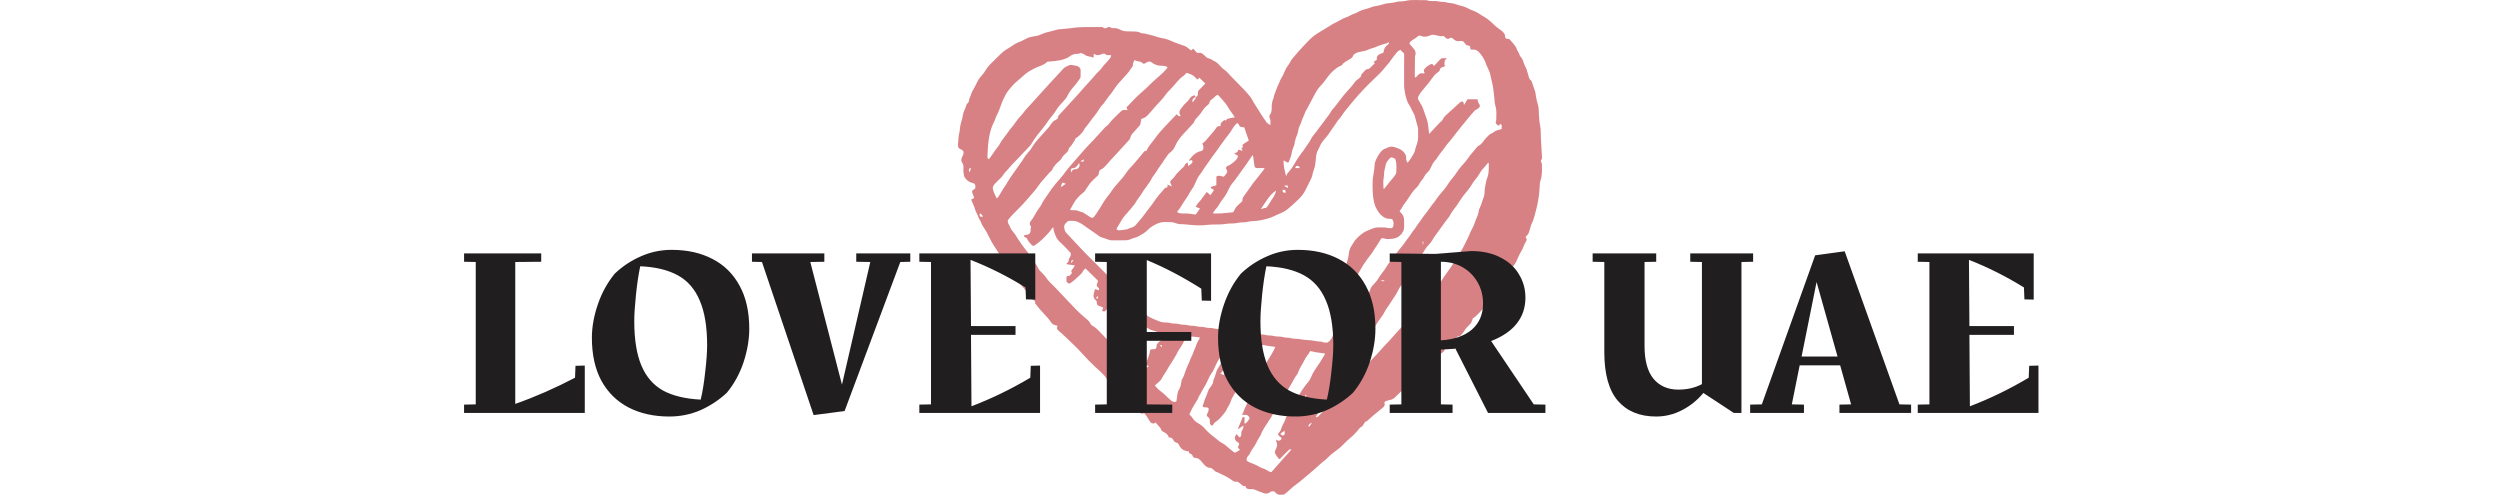
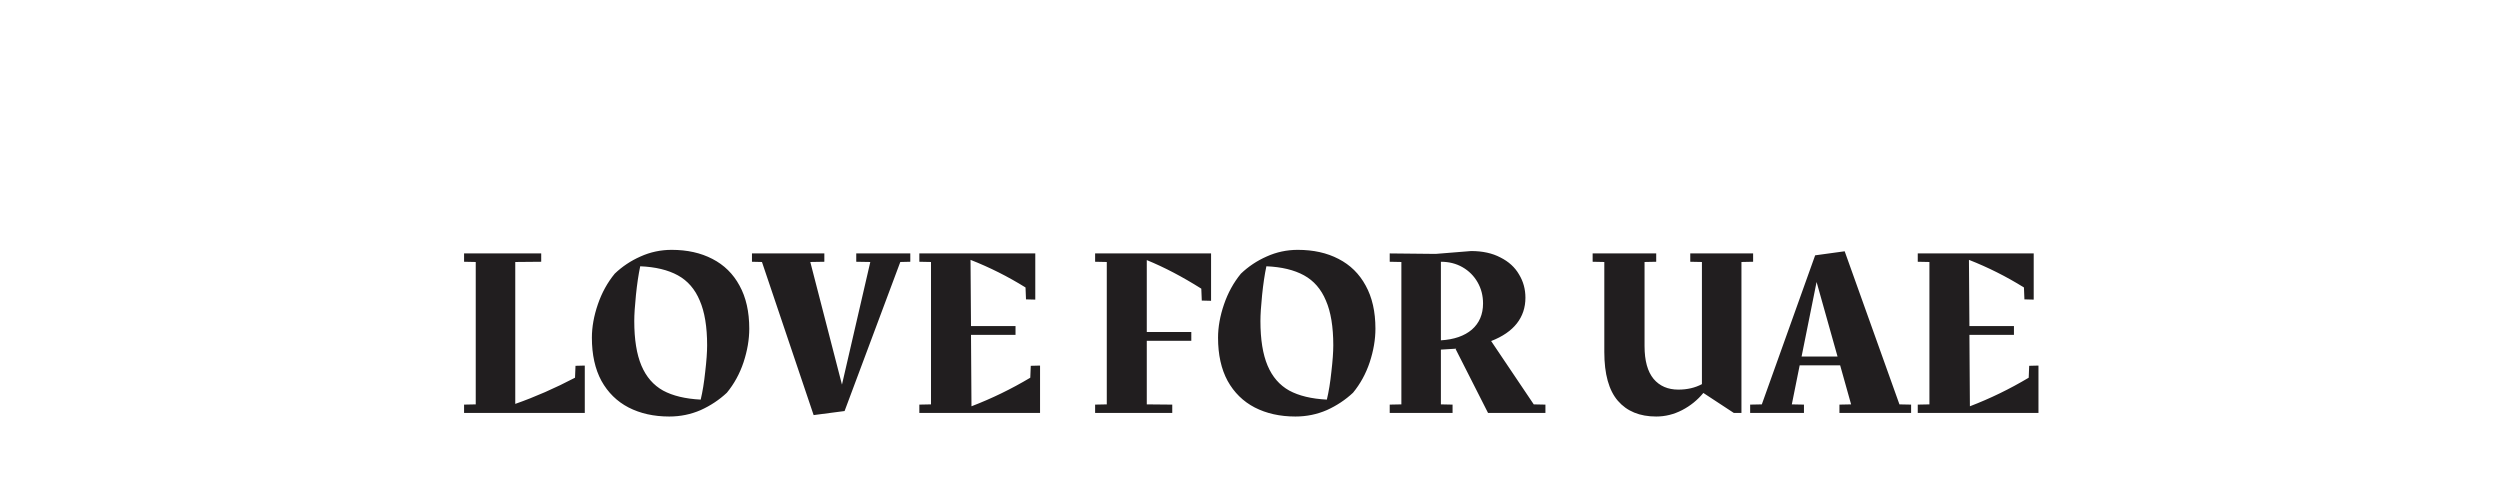
<svg xmlns="http://www.w3.org/2000/svg" width="672" height="133" viewBox="0 0 672 133" fill="none">
-   <path d="M400.238 81.103C399.896 81.148 399.465 81.609 399.256 82.021C399.022 82.489 398.68 82.917 398.331 83.311C397.814 83.896 397.261 84.45 396.7 84.994C396.471 85.217 396.18 85.376 395.877 85.596C395.767 85.918 395.668 86.353 395.469 86.735C395.321 87.016 395.053 87.243 394.819 87.474C394.401 87.883 393.988 88.27 393.7 88.809C393.415 89.343 392.943 89.784 392.543 90.257C392.492 90.317 392.382 90.36 392.301 90.36C391.732 90.36 391.432 90.752 391.116 91.127C390.822 91.474 390.55 91.843 390.231 92.164C389.93 92.465 389.571 92.706 389.252 92.989C388.829 93.369 388.411 93.738 388.174 94.297C388.057 94.573 387.726 94.813 387.433 94.953C386.839 95.233 386.518 95.747 386.122 96.218C385.789 96.615 385.386 96.954 384.996 97.298C384.629 97.622 384.234 97.915 383.859 98.227C383.413 98.596 382.954 98.95 382.539 99.352C382.131 99.745 381.695 100.089 381.428 100.648C381.185 101.156 380.696 101.564 380.27 101.971C379.628 102.586 378.95 103.163 378.28 103.752C377.852 104.129 377.401 104.486 376.983 104.876C376.333 105.48 375.693 106.095 375.061 106.72C374.689 107.087 374.294 107.378 373.761 107.479C373.35 107.558 372.927 107.646 372.555 107.828C372.377 107.917 372.02 108.038 372.153 108.41C372.4 109.103 371.852 109.42 371.452 109.771C370.715 110.417 369.94 111.016 369.191 111.646C368.594 112.15 368.018 112.684 367.419 113.187C367.287 113.298 367.035 113.296 366.94 113.422C366.662 113.794 366.436 114.204 366.145 114.665C365.574 114.753 365.301 115.358 364.888 115.793C364.519 116.183 364.185 116.608 363.795 116.977C363.298 117.45 362.748 117.868 362.245 118.336C361.598 118.941 360.989 119.586 360.339 120.185C359.957 120.54 359.523 120.841 359.11 121.162C358.654 121.516 358.18 121.848 357.744 122.225C357.27 122.634 356.845 123.1 356.378 123.52C356.082 123.786 355.738 123.998 355.44 124.261C354.584 125.01 353.743 125.779 352.886 126.528C352.305 127.037 351.709 127.525 351.117 128.024C350.636 128.431 350.162 128.851 349.667 129.246C348.936 129.828 348.184 130.382 347.452 130.964C347.106 131.242 346.792 131.563 346.456 131.854C346.05 132.206 345.666 132.59 345.214 132.874C344.995 133.01 344.646 132.922 344.361 132.973C343.632 133.099 343.117 132.778 342.691 132.234C342.518 132.014 341.72 131.991 341.524 132.188C340.983 132.73 340.073 132.811 339.388 132.436C339.074 132.264 338.7 132.203 338.361 132.072C337.93 131.905 337.517 131.685 337.076 131.551C336.788 131.465 336.467 131.49 336.161 131.472C336.049 131.465 335.934 131.465 335.822 131.47C335.214 131.493 334.86 131.213 334.762 130.63C334.099 130.83 333.778 130.288 333.35 129.962C333.036 129.721 332.741 129.42 332.315 129.478C331.629 129.572 331.237 129.069 330.737 128.783C330.327 128.545 329.942 128.261 329.524 128.044C328.951 127.743 328.354 127.482 327.77 127.206C327.546 127.1 327.329 126.936 327.095 126.9C326.593 126.827 326.407 126.382 326.058 126.139C325.818 125.972 325.538 125.747 325.278 125.749C324.6 125.759 324.154 125.375 323.736 124.965C323.31 124.547 322.989 124.023 322.558 123.616C322.303 123.376 321.934 123.166 321.595 123.125C320.797 123.032 320.828 123.06 320.486 122.349C320.374 122.116 320.017 121.997 319.772 121.825C319.742 121.858 319.709 121.888 319.678 121.921C319.655 121.767 319.63 121.612 319.594 121.38C319.178 121.278 318.707 121.225 318.291 121.046C317.731 120.805 317.305 120.375 317.02 119.824C316.9 119.588 316.77 119.355 316.678 119.183C316.334 119.032 315.995 118.923 315.704 118.736C315.559 118.642 315.521 118.397 315.401 118.245C314.925 117.64 314.919 117.643 314.168 117.597C313.989 116.843 313.469 116.438 312.784 116.117C312.47 115.97 312.108 115.712 312.021 115.254C311.983 115.052 311.767 114.875 311.616 114.7C311.328 114.369 311.027 114.05 310.732 113.726C310.755 113.66 310.778 113.597 310.801 113.531C310.64 113.604 310.467 113.66 310.321 113.759C310.049 113.944 309.455 113.812 309.177 113.417C308.838 112.937 308.575 112.403 308.247 111.912C308.038 111.601 307.773 111.325 307.528 111.026C307.133 111.3 306.674 111.272 306.269 110.831C305.843 110.371 305.476 109.857 305.063 109.387C304.689 108.957 304.329 108.537 303.758 108.284C303.419 108.134 302.968 107.841 303.017 107.289C303.047 106.943 302.902 106.786 302.583 106.535C301.887 105.991 301.046 105.602 300.603 104.711C300.305 104.112 299.688 103.654 299.176 103.175C299.002 103.013 298.714 102.945 298.467 102.889C297.891 102.763 297.723 102.249 297.486 101.847C297.047 101.093 296.459 100.499 295.816 99.919C294.692 98.907 293.591 97.867 292.531 96.792C291.511 95.76 290.586 94.634 289.559 93.606C288.216 92.26 286.816 90.97 285.435 89.662C285.185 89.424 284.892 89.227 284.645 88.987C284.247 88.602 283.804 88.215 284.329 87.613C284.342 87.6 284.316 87.555 284.329 87.603C283.924 87.476 283.541 87.4 283.197 87.243C282.713 87.021 282.463 86.568 282.175 86.135C281.867 85.669 281.454 85.27 281.077 84.85C280.544 84.258 279.993 83.681 279.473 83.081C279.058 82.603 278.671 82.105 278.283 81.606C278.23 81.54 278.212 81.414 278.232 81.33C278.326 80.933 278.005 80.713 277.778 80.612C277.363 80.43 277.197 80.162 277.009 79.769C276.741 79.215 276.29 78.747 275.892 78.261C275.513 77.798 275.092 77.368 274.705 76.91C274.243 76.369 273.777 75.832 273.351 75.266C272.999 74.798 272.722 74.274 272.38 73.798C272.033 73.31 271.626 72.865 271.287 72.371C270.943 71.87 270.66 71.329 270.326 70.823C270.033 70.377 269.699 69.957 269.398 69.517C269.118 69.11 268.855 68.692 268.59 68.275C268.363 67.921 268.149 67.559 267.925 67.205C267.764 66.952 267.596 66.704 267.435 66.451C267.165 66.023 266.885 65.598 266.633 65.16C266.396 64.748 266.189 64.315 265.97 63.893C265.664 63.301 265.379 62.699 265.045 62.122C264.716 61.555 264.318 61.029 263.987 60.462C263.824 60.184 263.765 59.85 263.625 59.559C263.487 59.278 263.286 59.027 263.148 58.747C263.001 58.443 262.904 58.117 262.766 57.808C262.595 57.423 262.389 57.054 262.231 56.664C262.091 56.318 262.009 55.946 261.879 55.594C261.744 55.232 261.576 54.881 261.423 54.526C261.308 54.261 261.191 53.995 261.043 53.658C261.27 53.535 261.543 53.383 261.866 53.206C261.713 52.791 261.566 52.307 261.357 51.852C261.219 51.548 261.334 51.118 261.66 50.987C262.119 50.802 262.266 50.541 262.172 49.919C262.121 49.575 261.961 49.312 261.532 49.223C260.607 49.028 259.85 48.5 259.34 47.725C259.109 47.374 259.045 46.888 258.994 46.45C258.935 45.959 258.938 45.451 258.984 44.958C259.04 44.355 258.757 43.923 258.479 43.429C258.323 43.154 258.425 42.642 258.576 42.311C258.805 41.8 259.137 41.332 258.966 40.747C258.915 40.57 258.739 40.375 258.568 40.3C257.676 39.89 257.431 39.649 257.516 38.759C257.615 37.694 257.617 36.6 257.883 35.576C258.035 34.976 258.01 34.392 258.125 33.812C258.255 33.154 258.469 32.512 258.647 31.862C258.655 31.831 258.66 31.798 258.668 31.768C258.772 31.259 258.846 30.738 258.994 30.242C259.121 29.81 259.343 29.405 259.509 28.98C259.634 28.659 259.728 28.325 259.85 28.001C259.876 27.93 259.962 27.879 260.026 27.826C260.276 27.621 260.416 27.401 260.464 27.042C260.536 26.52 260.783 26.02 260.964 25.514C261.074 25.207 261.181 24.901 261.318 24.608C261.459 24.312 261.632 24.031 261.792 23.745C261.912 23.53 262.037 23.317 262.152 23.097C262.468 22.493 262.73 21.852 263.105 21.283C263.482 20.711 263.989 20.226 264.402 19.674C264.774 19.176 265.07 18.622 265.44 18.12C265.702 17.764 266.016 17.437 266.329 17.121C266.966 16.479 267.614 15.848 268.264 15.221C268.794 14.71 269.304 14.174 269.88 13.716C270.346 13.344 270.899 13.081 271.406 12.757C271.975 12.395 272.513 11.988 273.101 11.664C273.578 11.401 274.113 11.249 274.608 11.018C275.156 10.763 275.678 10.454 276.226 10.204C276.532 10.065 276.863 9.966 277.192 9.898C277.786 9.774 278.395 9.718 278.979 9.569C279.425 9.452 279.845 9.232 280.279 9.06C280.534 8.959 280.789 8.85 281.054 8.777C281.518 8.645 281.992 8.544 282.461 8.423C283.126 8.251 283.791 8.073 284.456 7.899C284.502 7.886 284.551 7.879 284.599 7.874C285.741 7.767 286.893 7.722 288.022 7.545C290.586 7.142 293.163 7.299 295.737 7.276C296.061 7.274 296.405 7.163 296.696 7.514C296.798 7.638 297.269 7.61 297.463 7.484C297.909 7.196 298.263 7.168 298.709 7.479C298.89 7.605 299.209 7.572 299.464 7.56C300.144 7.529 300.73 7.767 301.322 8.079C301.694 8.273 302.14 8.377 302.563 8.41C303.305 8.468 304.054 8.407 304.798 8.458C305.346 8.496 305.981 8.486 306.406 8.759C306.873 9.058 307.314 8.929 307.757 9.027C308.433 9.182 309.098 9.369 309.768 9.541C309.814 9.554 309.865 9.554 309.911 9.566C310.502 9.748 311.086 9.953 311.682 10.108C312.236 10.252 312.809 10.313 313.362 10.462C313.831 10.591 314.282 10.788 314.738 10.965C314.986 11.062 315.22 11.191 315.467 11.287C316.028 11.507 316.594 11.719 317.16 11.927C317.693 12.122 318.263 12.238 318.753 12.509C319.255 12.787 319.678 13.207 320.147 13.571C320.295 13.44 320.491 13.27 320.72 13.068C321.065 13.44 321.388 13.824 321.753 14.168C321.844 14.255 322.074 14.252 322.222 14.217C322.9 14.062 323.315 14.497 323.733 14.88C324.113 15.224 324.401 15.608 324.992 15.72C325.505 15.818 325.945 16.238 326.445 16.451C327.437 16.871 327.944 17.812 328.719 18.46C328.996 18.692 329.328 18.864 329.588 19.115C330.003 19.515 330.373 19.962 330.773 20.377C331.395 21.023 332.024 21.66 332.651 22.303C333.281 22.945 333.923 23.578 334.532 24.238C335.103 24.858 335.664 25.488 336.179 26.151C336.464 26.515 336.645 26.961 336.882 27.363C337.086 27.707 337.3 28.046 337.514 28.385C337.79 28.823 338.068 29.256 338.343 29.693C338.554 30.03 338.763 30.371 338.977 30.708C339.248 31.128 339.523 31.548 339.803 31.963C339.882 32.082 339.992 32.178 340.073 32.297C340.234 32.535 340.346 32.821 340.55 33.013C340.787 33.238 341.101 33.382 341.485 33.628C341.447 32.947 341.644 32.406 341.333 31.814C341.18 31.523 341.116 31.072 341.46 30.675C341.694 30.404 341.745 29.949 341.809 29.564C341.865 29.22 341.83 28.858 341.835 28.504C341.845 27.71 342.072 26.966 342.367 26.235C342.413 26.121 342.378 25.974 342.418 25.855C342.566 25.412 342.727 24.972 342.887 24.532C343.015 24.18 343.142 23.828 343.287 23.484C343.451 23.097 343.637 22.718 343.807 22.333C343.937 22.035 344.042 21.723 344.185 21.433C344.33 21.139 344.511 20.861 344.671 20.575C344.791 20.36 344.916 20.147 345.016 19.922C345.235 19.429 345.408 18.913 345.66 18.437C345.862 18.055 346.163 17.726 346.397 17.359C346.647 16.967 346.853 16.544 347.106 16.155C347.284 15.879 347.498 15.626 347.712 15.373C348.176 14.824 348.635 14.27 349.122 13.738C350.116 12.658 351.1 11.568 352.139 10.53C352.664 10.007 353.279 9.556 353.893 9.134C354.579 8.663 355.315 8.261 356.026 7.823C356.776 7.362 357.512 6.877 358.277 6.439C358.876 6.095 359.539 5.855 360.12 5.483C360.708 5.108 361.315 4.825 361.978 4.607C362.523 4.428 363.015 4.094 363.54 3.851C363.849 3.709 364.185 3.631 364.493 3.491C364.838 3.337 365.161 3.142 365.5 2.978C365.732 2.866 365.967 2.76 366.211 2.684C366.632 2.553 367.063 2.459 367.483 2.33C367.975 2.178 368.459 2.001 368.946 1.834C368.974 1.824 368.995 1.789 369.023 1.784C369.571 1.675 370.124 1.589 370.667 1.46C371.309 1.308 371.941 1.123 372.578 0.954C372.624 0.941 372.67 0.926 372.718 0.918C373.531 0.807 374.378 0.802 375.15 0.562C376.014 0.293 376.904 0.453 377.74 0.25C379.661 -0.213 381.591 0.124 383.515 0.045C384.509 0.508 385.603 0.119 386.597 0.367C387.376 0.562 388.179 0.44 388.906 0.658C389.474 0.83 390.035 0.807 390.585 0.921C391.131 1.032 391.651 1.26 392.186 1.419C392.617 1.546 393.063 1.622 393.488 1.766C393.881 1.9 394.251 2.092 394.628 2.264C394.852 2.368 395.066 2.5 395.293 2.596C395.793 2.808 396.315 2.973 396.794 3.223C397.368 3.524 397.903 3.899 398.456 4.24C398.851 4.483 399.269 4.696 399.646 4.966C400.044 5.25 400.416 5.574 400.786 5.895C401.494 6.512 402.137 7.228 402.916 7.734C403.482 8.101 403.969 8.493 404.351 9.025C404.476 9.199 404.54 9.442 404.56 9.66C404.622 10.325 404.726 10.449 405.361 10.447C405.865 10.444 406.018 10.897 406.291 11.163C406.709 11.575 407.061 12.058 407.4 12.542C407.573 12.79 407.644 13.108 407.785 13.384C407.94 13.69 408.131 13.979 408.284 14.287C408.432 14.588 408.483 14.966 408.7 15.196C409.151 15.679 409.378 16.23 409.561 16.853C409.742 17.47 410.104 18.032 410.346 18.634C410.499 19.019 410.54 19.449 410.7 19.828C410.94 20.387 410.864 21.078 411.437 21.508C411.61 21.637 411.712 21.888 411.796 22.1C411.937 22.452 412.031 22.819 412.151 23.178C412.322 23.684 412.502 24.19 412.678 24.696C412.689 24.727 412.696 24.757 412.701 24.79C412.808 25.45 412.892 26.118 413.033 26.771C413.175 27.442 413.382 28.097 413.54 28.762C413.593 28.992 413.581 29.24 413.598 29.478C413.708 30.87 413.67 32.294 413.971 33.645C414.223 34.784 414.111 35.895 414.187 37.015C414.297 38.617 414.396 40.221 414.468 41.825C414.485 42.23 414.603 42.675 414.243 43.042C414.162 43.126 414.162 43.396 414.238 43.503C414.638 44.072 414.427 44.704 414.473 45.307C414.498 45.643 414.503 45.985 414.462 46.319C414.378 47.035 414.381 47.796 414.111 48.441C413.886 48.978 413.93 49.481 413.876 50.002C413.764 51.111 413.772 52.244 413.537 53.325C413.428 53.828 413.382 54.334 413.28 54.833C413.117 55.63 412.91 56.416 412.704 57.203C412.525 57.874 412.339 58.542 412.118 59.197C411.983 59.599 411.766 59.971 411.61 60.368C411.488 60.677 411.401 61.001 411.307 61.32C411.187 61.724 411.121 62.155 410.948 62.534C410.8 62.861 410.591 63.217 410.305 63.412C409.982 63.632 410.104 63.819 410.229 63.989C410.453 64.295 410.425 64.551 410.221 64.842C410.073 65.054 409.943 65.284 409.839 65.522C409.617 66.016 409.441 66.529 409.204 67.015C408.972 67.488 408.684 67.936 408.435 68.401C408.302 68.652 408.205 68.923 408.08 69.178C407.792 69.78 407.558 70.421 407.188 70.967C406.831 71.496 406.347 71.949 405.886 72.402C405.491 72.791 405.063 73.123 405.111 73.778C405.126 73.985 404.899 74.208 404.78 74.426C404.711 74.552 404.573 74.684 404.583 74.803C404.634 75.372 404.357 75.802 404.053 76.237C403.903 76.452 403.824 76.713 403.696 76.943C403.498 77.308 403.291 77.669 403.08 78.026C403.039 78.094 402.937 78.188 402.886 78.175C402.284 78.034 402.032 78.527 401.685 78.826C401.459 79.02 401.232 79.238 401.081 79.491C400.796 79.967 400.564 80.475 400.25 81.088L400.238 81.103ZM307.971 98.201V98.73C308.448 98.907 308.616 98.568 308.846 98.356C308.611 98.302 308.379 98.247 308.145 98.201C308.084 98.189 308.017 98.211 307.954 98.219C307.969 98.044 307.954 97.855 308.01 97.695C308.173 97.23 308.384 96.782 308.545 96.319C308.749 95.724 309.024 95.127 309.083 94.512C309.157 93.736 309.649 93.89 310.11 93.885C310.584 93.88 310.824 93.675 310.877 93.204C310.895 93.045 310.836 92.847 310.91 92.728C311.109 92.412 311.315 92.061 311.606 91.846C311.965 91.582 312.445 91.486 312.819 91.238C313.487 90.796 313.65 90.274 313.426 89.503C313.021 89.503 312.603 89.505 312.182 89.503C312.055 89.503 311.922 89.49 311.802 89.452C311.285 89.288 310.77 89.105 310.253 88.938C309.896 88.822 309.511 88.764 309.18 88.599C308.718 88.374 308.303 88.055 307.844 87.82C307.739 87.767 307.495 87.853 307.398 87.954C307.199 88.154 307.072 88.42 306.891 88.64C306.598 88.997 306.251 89.318 305.986 89.695C305.558 90.307 305.18 90.955 304.783 91.587C304.683 91.744 304.584 91.901 304.487 92.061C304.25 92.458 304.028 92.868 303.774 93.255C303.542 93.609 303.259 93.928 303.034 94.284C302.731 94.763 302.463 95.264 302.147 95.813C302.889 96.584 303.608 97.445 304.444 98.176C305.275 98.904 306.027 99.75 307.049 100.362C307.186 99.891 307.283 99.534 307.395 99.183C307.5 98.854 307.615 98.53 307.742 98.209C307.752 98.181 307.892 98.201 307.971 98.199V98.201ZM321.365 55.584L321.376 55.599C321.541 55.328 321.686 55.04 321.88 54.792C322.166 54.428 322.507 54.106 322.79 53.739C323.328 53.044 323.84 52.328 324.381 51.594C324.755 51.925 325.046 52.181 325.367 52.467C325.68 52.014 325.986 51.569 326.33 51.068C326.088 50.918 325.818 50.754 325.477 50.544C325.477 50.498 325.466 50.347 325.464 50.261C325.986 50.096 326.45 49.949 326.955 49.79C326.955 49.079 326.945 48.391 326.962 47.7C326.965 47.558 327.057 47.303 327.12 47.3C327.516 47.273 327.959 47.197 328.303 47.336C328.849 47.558 328.953 47.601 329.272 47.138C329.32 47.068 329.366 46.994 329.427 46.938C329.937 46.475 330.006 45.997 329.634 45.446C329.44 45.16 329.593 44.755 329.924 44.626C330.184 44.525 330.465 44.436 330.686 44.277C331.165 43.933 331.647 43.576 332.068 43.164C332.445 42.792 332.756 42.344 332.776 41.888C332.407 41.658 332.124 41.484 331.734 41.243C332.412 41.096 332.785 40.76 332.853 40.234C333.217 40.332 333.564 40.423 334.028 40.547C333.888 40.246 333.78 40.019 333.663 39.768C333.839 39.718 334.012 39.669 334.051 39.657C334.051 39.325 333.946 38.946 334.069 38.847C334.548 38.46 335.098 38.162 335.674 37.797C335.284 36.659 334.869 35.449 334.451 34.23C334.43 34.225 334.4 34.207 334.372 34.207C333.76 34.207 333.169 34.197 332.983 33.415C332.95 33.271 332.56 33.061 332.529 33.091C332.21 33.38 331.902 33.688 331.655 34.038C331.298 34.538 331.018 35.093 330.666 35.599C330.324 36.089 329.929 36.542 329.57 37.02C329.175 37.544 328.793 38.076 328.405 38.604C328.214 38.865 328.023 39.123 327.839 39.386C327.567 39.773 327.307 40.17 327.029 40.553C326.626 41.104 326.203 41.641 325.803 42.195C325.431 42.711 325.079 43.242 324.714 43.763C324.398 44.214 324.064 44.651 323.756 45.107C323.486 45.504 323.254 45.924 322.984 46.319C322.67 46.774 322.283 47.181 322.02 47.662C321.661 48.312 321.388 49.011 321.077 49.686C320.973 49.911 320.873 50.144 320.738 50.352C320.496 50.726 320.213 51.075 319.979 51.452C319.734 51.852 319.545 52.287 319.296 52.684C318.952 53.231 318.559 53.75 318.207 54.294C317.871 54.812 317.573 55.354 317.229 55.865C316.999 56.206 316.711 56.51 316.467 56.844C316.433 56.887 316.479 57.054 316.53 57.079C316.749 57.188 316.979 57.315 317.213 57.342C317.613 57.39 318.021 57.363 318.427 57.375C318.88 57.39 319.334 57.393 319.783 57.444C320.404 57.514 321.019 57.623 321.409 57.681C321.893 56.991 322.242 56.49 322.561 56.037C322.117 55.867 321.745 55.726 321.37 55.584H321.365ZM321.353 26.047C321.46 26.027 321.595 26.04 321.669 25.979C322.023 25.693 322.008 25.291 322.003 24.884C322 24.704 322.041 24.471 322.153 24.35C322.752 23.704 323.381 23.087 323.998 22.46C323.455 21.931 322.928 21.415 322.4 20.901C322.212 21.073 322.02 21.245 321.855 21.395C321.414 20.985 321.034 20.512 320.547 20.213C320.042 19.904 319.436 19.765 318.939 19.578C318.704 19.831 318.508 20.084 318.269 20.289C317.973 20.544 317.601 20.719 317.333 20.997C316.663 21.693 316.003 22.404 315.394 23.153C314.68 24.028 313.78 24.727 313.143 25.688C312.564 26.558 311.756 27.28 311.055 28.072C310.319 28.906 309.58 29.741 308.856 30.586C308.316 31.219 307.722 31.765 306.794 31.945C306.7 32.441 306.605 32.95 306.508 33.458C306.501 33.504 306.491 33.557 306.463 33.59C306.129 33.972 305.772 34.339 305.456 34.736C304.885 35.454 304.064 35.993 303.85 36.972C303.799 37.208 303.669 37.451 303.508 37.63C302.736 38.498 301.941 39.348 301.153 40.203C300.254 41.18 299.349 42.157 298.454 43.138C298.018 43.617 297.616 44.123 297.165 44.586C296.846 44.912 296.515 45.299 296.109 45.453C295.62 45.641 295.447 45.878 295.414 46.372C295.396 46.665 295.273 47.025 295.067 47.219C294.213 48.032 293.288 48.773 292.64 49.78C292.406 50.144 292.156 50.498 291.917 50.86C291.764 51.088 291.646 51.354 291.45 51.538C291.075 51.898 290.637 52.196 290.26 52.555C289.523 53.254 288.924 54.066 288.432 54.949C288.16 55.437 287.897 55.933 287.617 56.454C288.425 56.556 289.281 56.373 290.066 56.776C290.413 56.953 290.856 56.955 291.19 57.15C291.873 57.545 292.495 58.046 293.178 58.44C293.372 58.552 293.795 58.562 293.93 58.43C294.282 58.086 294.539 57.646 294.822 57.234C295.11 56.811 295.385 56.381 295.656 55.946C295.984 55.414 296.298 54.873 296.629 54.342C296.846 53.995 297.073 53.654 297.317 53.322C297.646 52.879 298.003 52.457 298.332 52.014C298.78 51.407 299.183 50.761 299.662 50.177C300.358 49.33 301.13 48.545 301.826 47.695C302.382 47.014 302.828 46.245 303.396 45.58C303.985 44.889 304.64 44.262 305.214 43.543C305.83 42.769 306.508 42.035 307.135 41.258C307.403 40.927 307.648 40.431 308.157 40.553C308.377 40.138 308.54 39.74 308.779 39.399C309.167 38.845 309.608 38.331 310.021 37.795C310.553 37.099 311.05 36.375 311.616 35.71C312.32 34.88 313.072 34.088 313.818 33.291C314.634 32.421 315.462 31.566 316.293 30.698C316.635 31.14 316.988 31.306 317.354 31.196C317.249 30.951 317.109 30.721 317.055 30.475C316.892 29.734 317.433 29.253 317.807 28.739C318.177 28.236 318.6 27.748 319.087 27.36C319.701 26.872 319.872 25.944 320.759 25.741C320.868 25.716 320.958 25.612 321.057 25.544C321.161 25.716 321.266 25.89 321.37 26.065C320.698 26.392 320.239 26.966 320.677 27.487C320.835 27.229 320.937 26.903 321.161 26.73C321.434 26.52 321.444 26.323 321.358 26.055L321.353 26.047ZM376.391 13.374C376.101 13.576 375.82 13.741 375.581 13.951C375.412 14.1 375.3 14.313 375.158 14.492C374.951 14.753 374.727 14.998 374.531 15.264C374.156 15.773 373.802 16.299 373.422 16.805C373.223 17.068 372.981 17.296 372.769 17.546C372.321 18.08 371.903 18.639 371.431 19.15C370.916 19.709 370.361 20.233 369.818 20.767C369.186 21.384 368.538 21.989 367.911 22.611C367.374 23.143 366.849 23.684 366.331 24.233C365.849 24.744 365.383 25.266 364.919 25.792C364.511 26.252 364.109 26.72 363.716 27.194C363.135 27.889 362.564 28.595 361.991 29.296C361.792 29.539 361.578 29.774 361.392 30.03C361.027 30.536 360.686 31.059 360.319 31.561C360.115 31.839 359.857 32.077 359.653 32.352C359.355 32.76 359.09 33.19 358.802 33.607C358.402 34.189 357.994 34.766 357.591 35.348C357.326 35.728 357.084 36.125 356.799 36.489C356.299 37.122 355.72 37.699 355.277 38.364C354.892 38.943 354.675 39.632 354.329 40.241C353.972 40.869 353.789 41.511 353.755 42.235C353.717 43.035 353.564 43.827 353.46 44.621C353.455 44.669 353.434 44.715 353.419 44.76C353.248 45.324 353.07 45.886 352.907 46.453C352.787 46.875 352.731 47.321 352.565 47.725C352.333 48.292 352.027 48.828 351.755 49.378C351.454 49.985 351.179 50.607 350.85 51.202C350.569 51.708 350.279 52.221 349.907 52.662C349.435 53.221 348.892 53.724 348.357 54.225C347.648 54.886 346.932 55.544 346.185 56.161C345.773 56.502 345.309 56.793 344.835 57.044C344.358 57.297 343.838 57.466 343.344 57.689C342.76 57.95 342.199 58.268 341.6 58.483C340.925 58.726 340.224 58.903 339.523 59.065C338.942 59.2 338.345 59.291 337.752 59.367C336.982 59.465 336.215 59.392 335.43 59.617C334.56 59.865 333.61 59.678 332.682 59.913C331.657 60.174 330.566 59.991 329.488 60.181C327.791 60.48 326.037 60.237 324.296 60.467C322.24 60.738 320.155 60.47 318.085 60.267C317.667 60.227 317.231 60.297 316.826 60.217C316.176 60.087 315.546 59.738 314.907 59.728C313.823 59.711 312.748 59.541 311.631 59.903C310.857 60.156 310.184 60.538 309.544 60.945C308.784 61.428 308.252 62.205 307.436 62.694C306.809 63.068 306.2 63.46 305.522 63.736C305.196 63.87 304.849 63.956 304.51 64.065C303.967 64.242 303.429 64.543 302.879 64.571C301.457 64.644 300.029 64.596 298.605 64.591C298.464 64.591 298.319 64.548 298.184 64.503C297.728 64.351 297.274 64.186 296.818 64.029C296.476 63.913 296.125 63.825 295.798 63.678C295.566 63.574 295.368 63.402 295.156 63.253C294.708 62.939 294.261 62.623 293.813 62.309C293.288 61.945 292.76 61.583 292.238 61.218C291.794 60.907 291.363 60.576 290.907 60.282C290.576 60.07 290.222 59.885 289.862 59.723C289.564 59.589 289.248 59.455 288.929 59.407C288.55 59.349 288.155 59.374 287.765 59.379C287.522 59.382 287.199 59.328 287.056 59.455C286.526 59.933 285.917 60.368 286.067 61.269C286.154 61.788 286.281 62.243 286.641 62.628C286.934 62.941 287.234 63.248 287.528 63.561C288.295 64.381 289.054 65.206 289.824 66.023C290.533 66.777 291.244 67.529 291.962 68.27C292.564 68.887 293.181 69.489 293.792 70.097C294.437 70.739 295.082 71.385 295.724 72.027C296.341 72.644 296.953 73.264 297.572 73.877C298.301 74.598 299.056 75.291 299.762 76.032C300.695 77.011 301.576 78.039 302.504 79.023C303.585 80.169 304.796 81.176 305.754 82.461C306.452 83.397 307.464 84.119 308.402 84.855C308.909 85.252 309.554 85.482 310.14 85.776C310.377 85.895 310.625 85.991 310.872 86.082C311.369 86.264 311.856 86.504 312.371 86.598C313.13 86.74 313.905 86.598 314.687 86.846C315.437 87.084 316.278 86.879 317.083 87.147C317.787 87.38 318.574 87.18 319.339 87.425C320.088 87.666 320.935 87.471 321.74 87.732C322.431 87.957 323.2 87.762 323.952 88.002C324.732 88.253 325.614 88.038 326.45 88.319C327.062 88.526 327.747 88.362 328.423 88.572C329.223 88.822 330.118 88.62 330.969 88.89C331.634 89.103 332.366 88.928 333.087 89.153C333.882 89.404 334.78 89.201 335.628 89.472C336.276 89.68 336.989 89.51 337.693 89.728C338.491 89.976 339.385 89.786 340.231 90.052C340.897 90.259 341.623 90.095 342.344 90.31C343.191 90.563 344.139 90.358 345.033 90.641C345.637 90.834 346.298 90.687 346.955 90.889C347.801 91.147 348.739 91.008 349.644 91.205C350.817 91.463 352.073 91.35 353.246 91.608C353.929 91.757 354.594 91.792 355.272 91.851C355.379 91.861 355.478 91.992 355.585 92C356.039 92.03 356.61 92.215 356.926 92.015C357.686 91.539 358.065 90.692 358.404 89.885C358.672 89.247 358.85 88.564 358.985 87.886C359.144 87.086 359.22 86.269 359.314 85.457C359.355 85.108 359.309 84.743 359.378 84.402C359.526 83.668 359.753 82.952 359.89 82.216C360.036 81.447 360.117 80.665 360.227 79.888C360.232 79.855 360.227 79.82 360.245 79.795C360.645 79.104 360.543 78.302 360.754 77.563C360.963 76.834 360.994 76.052 361.104 75.296C361.109 75.266 361.121 75.235 361.129 75.202C361.3 74.522 361.504 73.846 361.636 73.156C361.782 72.389 361.858 71.612 361.965 70.838C361.965 70.823 361.965 70.805 361.97 70.79C362.149 70.107 362.414 69.434 362.488 68.74C362.592 67.734 362.75 66.777 363.38 65.937C363.747 65.446 363.986 64.849 364.399 64.404C365.329 63.397 366.334 62.463 367.662 61.967C367.894 61.881 368.113 61.752 368.347 61.669C368.872 61.484 369.392 61.221 369.933 61.163C370.718 61.077 371.518 61.138 372.313 61.148C372.451 61.148 372.588 61.213 372.726 61.231C373.157 61.282 373.593 61.375 374.021 61.345C374.189 61.332 374.439 61.062 374.477 60.874C374.554 60.485 374.673 60.113 374.548 59.663C374.347 58.947 374.316 58.81 373.552 58.822C372.892 58.835 372.341 58.628 371.791 58.258C370.868 57.638 370.325 56.745 369.854 55.809C369.573 55.252 369.402 54.625 369.283 54.01C369.127 53.206 369.005 52.386 368.984 51.569C368.944 49.947 368.865 48.322 369.209 46.706C369.41 45.757 369.443 44.773 369.555 43.806C369.563 43.743 369.586 43.682 369.609 43.622C369.777 43.217 369.92 42.799 370.121 42.41C370.348 41.977 370.595 41.544 370.896 41.16C371.304 40.639 371.722 40.115 372.423 39.917C372.861 39.796 373.264 39.508 373.705 39.449C374.189 39.384 374.673 39.462 375.186 39.637C375.846 39.862 376.445 40.107 376.972 40.55C377.564 41.046 377.974 41.628 377.989 42.43C377.994 42.67 377.964 42.926 378.03 43.148C378.096 43.374 378.262 43.568 378.364 43.745C378.667 43.353 378.925 43.057 379.139 42.733C379.427 42.301 379.7 41.855 379.952 41.4C380.102 41.129 380.217 40.836 380.311 40.54C380.444 40.12 380.505 39.675 380.666 39.27C380.959 38.533 381.165 37.782 381.191 36.995C381.214 36.241 381.188 35.482 381.18 34.728C381.18 34.599 381.175 34.468 381.145 34.346C380.974 33.696 380.793 33.048 380.62 32.398C380.505 31.973 380.408 31.545 380.278 31.125C380.204 30.89 380.087 30.665 379.975 30.445C379.807 30.108 379.618 29.782 379.45 29.448C379.33 29.21 379.238 28.957 379.108 28.724C378.851 28.261 378.512 27.831 378.321 27.343C378.066 26.7 377.875 26.022 377.74 25.344C377.584 24.577 377.439 23.796 377.429 23.019C377.401 20.35 377.434 17.678 377.439 15.008C377.439 14.68 377.495 14.346 377.138 14.103C376.86 13.91 376.644 13.63 376.389 13.377L376.391 13.374ZM397.177 26.693C397.238 27.016 397.243 27.282 397.342 27.507C397.551 27.973 398.102 28.375 397.556 28.944C397.442 29.066 397.317 29.182 397.177 29.273C396.929 29.43 396.613 29.511 396.425 29.713C395.81 30.371 395.232 31.062 394.656 31.75C393.991 32.547 393.336 33.354 392.683 34.164C392.158 34.817 391.643 35.482 391.126 36.14C390.649 36.747 390.178 37.357 389.693 37.959C389.416 38.306 389.097 38.622 388.827 38.974C388.432 39.49 388.067 40.031 387.68 40.555C387.491 40.811 387.264 41.038 387.081 41.299C386.765 41.747 386.484 42.22 386.158 42.66C385.748 43.214 385.22 43.68 384.95 44.333C384.879 44.507 384.787 44.674 384.7 44.844C384.547 45.145 384.42 45.464 384.231 45.742C383.831 46.334 383.186 46.703 382.868 47.412C382.552 48.11 381.884 48.651 381.555 49.35C381.221 50.061 380.64 50.501 380.151 51.05C379.789 51.455 379.488 51.915 379.174 52.363C378.823 52.867 378.499 53.385 378.15 53.889C377.824 54.357 377.467 54.8 377.148 55.273C376.888 55.657 376.723 56.118 376.417 56.454C376.159 56.735 376.22 56.857 376.445 57.064C376.919 57.504 377.293 58.046 377.38 58.671C377.48 59.397 377.403 60.148 377.436 60.885C377.467 61.585 377.242 62.188 376.824 62.734C376.396 63.293 375.851 63.766 375.201 63.976C374.523 64.194 373.776 64.247 373.057 64.272C372.619 64.287 372.173 64.108 371.729 64.024C371.306 63.946 371.176 64.28 371.006 64.551C370.753 64.953 370.506 65.36 370.249 65.76C370.019 66.119 369.78 66.471 369.548 66.828C369.28 67.238 369.035 67.665 368.75 68.06C368.352 68.612 367.916 69.138 367.514 69.687C367.137 70.203 366.772 70.727 366.428 71.266C366.086 71.802 365.773 72.359 365.452 72.908C365.215 73.312 365.067 73.808 364.738 74.109C364.218 74.588 364.157 75.215 364.017 75.797C363.828 76.584 363.877 77.436 363.632 78.198C363.476 78.681 363.425 79.139 363.387 79.623C363.382 79.686 363.387 79.762 363.359 79.812C362.951 80.483 363.066 81.275 362.852 81.998C362.63 82.74 362.607 83.542 362.498 84.316C362.493 84.346 362.493 84.387 362.472 84.407C362.07 84.825 362.299 85.348 362.238 85.824C362.23 85.89 362.317 85.971 362.36 86.044C362.419 85.988 362.49 85.938 362.536 85.872C362.735 85.589 362.923 85.303 363.12 85.017C363.209 84.888 363.313 84.769 363.395 84.637C363.642 84.245 363.864 83.835 364.134 83.461C364.374 83.127 364.664 82.826 365.011 82.418C365.118 82.772 365.169 82.945 365.225 83.129C365.393 83.139 365.549 83.15 365.788 83.162C365.523 82.532 366.16 81.975 365.77 81.376C365.737 81.325 365.758 81.206 365.798 81.148C365.964 80.893 366.137 80.642 366.323 80.399C366.601 80.032 366.879 79.66 367.182 79.314C367.435 79.025 367.725 78.775 367.993 78.499C368.271 78.213 368.289 77.814 368.442 77.485C368.661 77.009 369.086 76.627 369.436 76.212C369.647 75.959 369.905 75.739 370.096 75.473C370.386 75.066 370.616 74.615 370.904 74.206C371.296 73.649 371.735 73.128 372.125 72.569C372.476 72.06 372.759 71.503 373.124 71.005C373.549 70.423 374.051 69.897 374.487 69.322C374.928 68.743 375.316 68.118 375.757 67.539C376.19 66.972 376.677 66.446 377.113 65.882C377.523 65.353 377.895 64.793 378.29 64.252C378.466 64.009 378.672 63.787 378.843 63.539C379.126 63.134 379.383 62.711 379.666 62.309C379.865 62.026 380.102 61.767 380.304 61.487C380.587 61.09 380.846 60.675 381.127 60.272C381.336 59.974 381.568 59.688 381.777 59.389C382.042 59.012 382.284 58.62 382.557 58.253C382.962 57.709 383.4 57.188 383.806 56.644C384.196 56.123 384.552 55.576 384.937 55.053C385.123 54.797 385.358 54.577 385.544 54.321C385.919 53.808 386.252 53.261 386.648 52.763C387.231 52.027 387.879 51.341 388.452 50.6C388.916 50 389.296 49.335 389.747 48.725C390.188 48.128 390.685 47.574 391.128 46.979C391.47 46.524 391.743 46.015 392.092 45.565C392.52 45.013 392.994 44.497 393.45 43.966C393.636 43.748 393.838 43.543 394.008 43.318C394.475 42.703 394.918 42.073 395.392 41.466C395.693 41.081 396.027 40.725 396.351 40.358C396.705 39.955 396.996 39.429 397.439 39.189C397.99 38.89 398.362 38.493 398.708 38.017C398.943 37.696 399.175 37.37 399.458 37.094C399.927 36.633 400.306 36.082 400.982 35.831C401.41 35.672 401.747 35.287 402.17 35.108C402.628 34.91 403.138 34.834 403.625 34.705C403.722 33.491 403.673 33.357 403.136 33.364C403.09 33.509 403.044 33.658 402.998 33.8C402.45 33.686 402.144 33.352 402.017 32.886C402.08 32.697 402.193 32.519 402.19 32.345C402.177 31.065 402.376 29.792 401.976 28.509C401.716 27.682 401.741 26.766 401.634 25.89C401.525 24.987 401.413 24.087 401.303 23.186C401.298 23.153 401.288 23.123 401.28 23.092C401.107 22.346 400.934 21.599 400.758 20.851C400.643 20.352 400.574 19.838 400.398 19.363C400.174 18.753 399.855 18.181 399.598 17.582C399.376 17.068 399.236 16.517 398.968 16.033C398.634 15.426 398.26 14.824 397.809 14.303C397.317 13.733 396.731 13.232 395.864 13.339C395.665 13.361 395.459 13.313 395.265 13.298C395.199 12.304 395.194 12.334 394.279 12.175C394.075 12.139 393.932 11.793 393.746 11.603C393.552 11.406 393.371 11.14 393.132 11.062C392.839 10.965 392.482 10.981 392.171 11.039C391.472 11.17 391.003 10.803 390.555 10.383C390.241 10.09 389.956 10.075 389.604 10.308C389.331 10.487 389.074 10.52 388.725 10.282C388.355 10.032 388.06 9.404 387.42 9.774C387.405 9.784 387.366 9.741 387.336 9.736C387.038 9.683 386.739 9.635 386.441 9.576C386.27 9.543 386.107 9.478 385.936 9.457C385.557 9.412 385.141 9.273 384.805 9.379C384.213 9.566 383.665 9.882 383.021 9.867C382.638 9.86 382.297 9.824 381.914 9.637C381.247 9.316 380.897 10.105 380.367 10.328C379.977 10.492 379.661 10.826 379.297 11.059C379.004 11.246 378.774 11.659 378.92 11.833C379.355 12.354 379.837 12.838 380.23 13.389C380.418 13.655 380.5 14.032 380.52 14.363C380.538 14.662 380.357 14.968 380.349 15.274C380.316 16.962 380.311 18.652 380.298 20.342C380.298 20.471 380.278 20.61 380.324 20.721C380.347 20.777 380.538 20.833 380.587 20.797C380.711 20.709 380.796 20.567 380.897 20.451C381.3 19.993 381.716 19.57 382.422 19.712C382.585 19.745 382.758 19.717 382.957 19.717C382.623 18.877 382.597 18.854 383.25 18.156C383.535 17.85 383.933 17.64 384.298 17.412C384.693 17.164 385.088 17.007 385.317 17.625C385.325 17.647 385.531 17.645 385.58 17.594C385.98 17.184 386.357 16.749 386.76 16.339C386.997 16.096 387.236 15.78 387.535 15.692C387.914 15.58 388.353 15.664 388.926 15.664C388.669 15.95 388.434 16.094 388.378 16.291C388.281 16.635 388.276 17.007 388.266 17.369C388.263 17.478 388.437 17.627 388.404 17.688C388.337 17.809 388.192 17.943 388.06 17.966C387.486 18.065 387.06 18.262 386.987 18.93C386.969 19.1 386.701 19.246 386.535 19.391C386.222 19.664 385.852 19.889 385.595 20.203C385.044 20.873 384.56 21.599 384.025 22.285C383.586 22.847 383.115 23.386 382.659 23.935C382.376 24.279 382.08 24.613 381.825 24.977C381.583 25.324 381.331 25.68 381.191 26.073C380.997 26.622 381.41 27.047 381.644 27.495C381.861 27.907 382.149 28.287 382.332 28.712C382.587 29.304 382.773 29.926 382.987 30.536C383.1 30.849 383.217 31.161 383.319 31.48C383.49 32.013 383.709 32.542 383.801 33.089C383.951 33.977 384.012 34.88 384.114 35.776C384.119 35.826 384.168 35.874 384.219 35.963C384.387 35.771 384.524 35.604 384.672 35.447C385.437 34.632 386.204 33.82 386.971 33.01C387.277 32.686 387.708 32.416 387.861 32.034C388.037 31.593 388.327 31.292 388.636 30.999C389.431 30.24 390.259 29.516 391.075 28.777C391.585 28.317 392.079 27.836 392.612 27.404C392.754 27.29 393.03 27.269 393.221 27.31C393.32 27.33 393.387 27.573 393.438 27.725C393.476 27.841 393.463 27.973 393.473 28.097C393.506 28.112 393.542 28.127 393.575 28.142C393.861 27.674 394.144 27.206 394.46 26.688H397.166L397.177 26.693ZM295.403 78.013C295.421 77.639 295.531 77.467 295.184 77.272C294.69 76.991 294.713 76.389 295.057 75.87C295.136 75.749 295.133 75.45 295.039 75.357C293.968 74.274 292.872 73.214 291.769 72.136C291.547 72.384 291.262 72.602 291.114 72.89C290.719 73.662 290.013 74.135 289.426 74.719C289.019 75.126 288.557 75.486 288.093 75.83C287.839 76.017 287.589 76.338 287.196 76.149C286.827 75.969 286.592 75.698 286.661 75.245C286.686 75.073 286.676 74.891 286.669 74.714C286.648 74.34 286.788 74.147 287.199 74.17C287.68 74.198 287.793 73.692 288.109 73.472C288.175 73.426 288.004 73.042 287.943 72.811C288.264 72.356 288.608 71.865 288.957 71.372C288.216 71.25 287.466 71.129 286.577 70.982C287.031 70.539 287.354 70.218 287.288 69.712C287.28 69.662 287.329 69.601 287.357 69.548C287.515 69.249 287.729 68.966 287.818 68.647C287.879 68.424 287.861 68.085 287.726 67.923C287.275 67.379 286.745 66.901 286.266 66.377C285.361 65.386 284.178 64.644 283.702 63.27C283.493 62.671 283.184 62.117 283.179 61.464C283.179 61.36 283.154 61.257 283.133 61.1C283.026 61.165 282.95 61.188 282.909 61.239C282.573 61.671 282.272 62.132 281.905 62.537C281.288 63.212 280.661 63.883 279.986 64.5C279.389 65.047 278.734 65.537 278.072 66.003C277.929 66.104 277.539 66.089 277.432 65.973C276.986 65.497 276.504 65.011 276.234 64.437C276.022 63.989 275.803 63.741 275.304 63.723C275.314 63.529 275.321 63.374 275.332 63.197C275.492 63.177 275.635 63.151 275.778 63.146C276.619 63.111 277.057 62.648 277.034 61.831C277.029 61.639 276.996 61.406 277.088 61.261C277.315 60.907 277.029 60.778 276.894 60.535C276.777 60.32 276.774 59.951 276.881 59.723C277.057 59.354 277.391 59.063 277.608 58.709C278.041 58.008 278.421 57.274 278.857 56.573C279.193 56.032 279.662 55.559 279.932 54.989C280.343 54.124 280.893 53.362 281.431 52.583C281.844 51.986 282.241 51.376 282.67 50.789C283.024 50.301 283.401 49.831 283.783 49.365C284.145 48.925 284.528 48.505 284.897 48.072C285.19 47.733 285.489 47.397 285.764 47.045C286.225 46.453 286.646 45.828 287.125 45.248C287.833 44.393 288.578 43.571 289.307 42.733C289.681 42.303 290.053 41.871 290.428 41.443C290.93 40.871 291.422 40.292 291.937 39.733C292.584 39.029 293.255 38.349 293.91 37.653C294.315 37.223 294.713 36.788 295.108 36.352C295.76 35.636 296.4 34.91 297.065 34.209C297.284 33.977 297.603 33.835 297.82 33.6C298.166 33.223 298.441 32.78 298.796 32.411C299.525 31.649 300.266 30.898 301.046 30.187C301.393 29.87 301.732 29.443 302.328 29.567C302.54 29.61 302.769 29.574 303.085 29.574C302.966 29.268 302.876 29.043 302.79 28.818C302.963 28.661 303.147 28.514 303.31 28.345C304.021 27.603 304.699 26.832 305.438 26.118C306.246 25.339 307.112 24.623 307.938 23.861C308.565 23.282 309.149 22.657 309.779 22.078C310.699 21.233 311.652 20.428 312.567 19.578C313 19.173 313.38 18.71 313.77 18.26C313.811 18.212 313.775 18.017 313.724 17.991C313.487 17.88 313.24 17.759 312.987 17.726C312.271 17.627 311.542 17.756 310.824 17.45C310.431 17.283 310.036 17.167 309.707 16.876C309.169 16.398 308.545 16.463 307.987 16.929C307.803 17.083 307.309 17.177 307.209 17.068C306.863 16.689 306.483 16.534 305.983 16.484C305.601 16.446 305.234 16.258 304.921 16.155C304.752 16.638 304.518 16.997 304.531 17.349C304.551 18.002 304.013 18.315 303.758 18.783C303.414 19.419 302.856 19.942 302.372 20.499C301.755 21.205 301.108 21.885 300.491 22.594C300.226 22.897 299.996 23.231 299.764 23.563C299.448 24.011 299.158 24.474 298.834 24.914C298.503 25.362 298.131 25.782 297.799 26.227C297.412 26.748 297.06 27.297 296.662 27.811C296.385 28.173 296.025 28.479 295.758 28.848C295.401 29.344 295.123 29.893 294.771 30.394C294.448 30.857 294.065 31.28 293.721 31.733C293.257 32.342 292.806 32.965 292.345 33.58C292.019 34.015 291.598 34.409 291.376 34.893C291.058 35.591 290.479 36.019 289.992 36.552C289.653 36.927 289.026 37.026 288.932 37.638C288.914 37.762 288.774 37.863 288.7 37.982C288.499 38.301 288.315 38.63 288.104 38.941C287.81 39.368 287.303 39.639 287.217 40.224C287.183 40.439 287.031 40.656 286.883 40.831C286.398 41.398 285.746 41.764 285.392 42.511C285.099 43.126 284.372 43.525 283.885 44.064C283.521 44.467 283.159 44.904 282.935 45.39C282.797 45.691 282.685 45.926 282.399 46.119C282.134 46.301 281.936 46.584 281.716 46.832C281.329 47.267 280.949 47.708 280.567 48.145C280.284 48.469 279.981 48.781 279.718 49.122C279.262 49.719 278.854 50.357 278.38 50.941C277.763 51.705 277.106 52.439 276.463 53.18C276.089 53.613 275.716 54.046 275.332 54.468C275.033 54.8 274.725 55.123 274.411 55.442C273.69 56.176 272.951 56.897 272.24 57.643C271.791 58.114 271.343 58.595 270.978 59.126C270.846 59.321 270.889 59.7 270.973 59.959C271.085 60.308 271.368 60.606 271.478 60.955C271.641 61.487 271.982 61.881 272.319 62.294C272.538 62.559 272.752 62.833 272.943 63.119C273.198 63.503 273.417 63.913 273.672 64.3C274.004 64.801 274.348 65.294 274.699 65.78C275.046 66.263 275.4 66.742 275.762 67.212C276.178 67.754 276.624 68.272 277.021 68.826C277.381 69.328 277.694 69.861 278.031 70.377C278.288 70.772 278.561 71.159 278.806 71.562C279.035 71.939 279.18 72.386 279.468 72.708C280.054 73.361 280.735 73.897 281.229 74.674C281.811 75.585 282.695 76.3 283.452 77.1C284.444 78.147 285.44 79.19 286.432 80.235C287.398 81.252 288.353 82.277 289.33 83.284C289.76 83.726 290.217 84.146 290.678 84.559C291.284 85.1 291.922 85.609 292.523 86.158C292.811 86.421 293.002 86.75 293.178 87.119C293.334 87.446 293.818 87.635 294.16 87.871C294.858 88.349 295.426 89.017 296.03 89.624C296.854 90.454 297.659 91.302 298.467 92.134C298.729 91.678 298.982 91.289 299.188 90.876C299.492 90.274 299.759 89.654 300.045 89.045C300.345 88.402 300.646 87.757 300.949 87.114C301.232 86.51 301.546 85.918 301.796 85.298C302.038 84.698 302.203 84.073 302.637 83.559C302.734 83.445 302.759 83.304 302.54 83.104C301.691 82.335 300.906 81.492 300.119 80.657C299.884 80.407 299.721 80.531 299.53 80.662C299.461 80.71 299.41 80.786 299.344 80.835C298.533 81.424 298.023 82.269 297.514 83.089C297.134 83.699 297.035 83.825 296.242 83.6C296.344 83.263 296.446 82.929 296.525 82.669C296.221 82.542 295.921 82.395 295.607 82.287C294.858 82.026 294.868 82.034 294.837 81.244C294.83 81.077 294.733 80.86 294.606 80.761C294.037 80.328 293.836 79.774 293.973 79.096C294.073 78.611 294.213 78.135 294.32 77.71C294.667 77.806 294.993 77.9 295.398 78.011L295.403 78.013ZM353.681 111.955L353.852 112.157C354.028 112.081 354.25 112.046 354.375 111.919C355.04 111.234 355.677 110.52 356.33 109.822C356.829 109.288 357.349 108.769 357.846 108.233C358.514 107.509 359.156 106.763 359.832 106.05C360.515 105.331 361.239 104.65 361.919 103.932C362.788 103.013 363.622 102.06 364.491 101.141C365.276 100.314 366.104 99.527 366.889 98.7C367.57 97.981 368.21 97.222 368.877 96.493C369.278 96.058 369.708 95.651 370.108 95.216C370.776 94.487 371.421 93.743 372.089 93.014C372.486 92.579 372.917 92.174 373.315 91.737C373.972 91.016 374.607 90.277 375.262 89.553C375.779 88.979 376.31 88.415 376.837 87.848C377.395 87.248 377.961 86.656 378.517 86.054C379.032 85.495 379.531 84.926 380.041 84.364C380.416 83.949 380.801 83.544 381.17 83.127C381.481 82.775 381.774 82.406 382.085 82.052C382.46 81.624 382.845 81.204 383.227 80.784C383.594 80.382 383.994 80.005 384.331 79.579C384.889 78.871 385.401 78.125 385.949 77.406C386.4 76.817 386.895 76.257 387.333 75.66C387.67 75.205 387.942 74.701 388.266 74.233C388.722 73.573 389.196 72.928 389.665 72.278C389.757 72.149 389.854 72.022 389.941 71.891C390.203 71.496 390.453 71.094 390.726 70.704C391.037 70.256 391.388 69.834 391.676 69.373C391.929 68.971 392.11 68.523 392.347 68.108C392.607 67.647 392.9 67.207 393.165 66.749C393.338 66.446 393.488 66.127 393.647 65.816C393.975 65.165 394.314 64.523 394.623 63.862C394.855 63.369 395.025 62.85 395.257 62.36C395.512 61.816 395.81 61.292 396.076 60.753C396.19 60.518 396.282 60.27 396.371 60.024C396.501 59.673 396.608 59.313 396.743 58.964C396.899 58.569 397.11 58.195 397.235 57.795C397.38 57.332 397.457 56.849 397.567 56.373C397.577 56.328 397.592 56.282 397.61 56.239C397.783 55.837 397.969 55.442 398.125 55.032C398.257 54.681 398.349 54.314 398.469 53.957C398.64 53.449 398.892 52.953 398.976 52.429C399.103 51.637 399.042 50.835 399.231 50.025C399.414 49.231 399.483 48.429 399.825 47.65C400.085 47.055 400.108 46.341 400.164 45.676C400.217 45.048 400.174 44.413 400.174 43.768C400.052 43.781 399.983 43.768 399.96 43.791C399.542 44.284 399.129 44.78 398.714 45.276C398.53 45.494 398.316 45.691 398.158 45.926C397.816 46.438 397.521 46.981 397.169 47.485C396.835 47.963 396.432 48.393 396.096 48.869C395.757 49.35 395.479 49.873 395.138 50.354C394.796 50.837 394.409 51.29 394.042 51.756C393.764 52.102 393.471 52.439 393.206 52.796C392.895 53.221 392.602 53.658 392.311 54.099C392.048 54.496 391.814 54.916 391.536 55.301C391.136 55.855 390.685 56.376 390.295 56.938C390.03 57.32 389.862 57.765 389.602 58.147C389.26 58.645 388.862 59.103 388.503 59.589C388.07 60.174 387.654 60.771 387.226 61.36C386.688 62.099 386.135 62.828 385.615 63.577C385.264 64.085 384.991 64.647 384.621 65.14C384.208 65.689 383.678 66.152 383.286 66.711C382.745 67.481 382.302 68.313 381.79 69.1C381.433 69.649 381.027 70.168 380.648 70.701C380.352 71.119 380.049 71.531 379.766 71.956C379.475 72.391 379.208 72.839 378.925 73.277C378.626 73.737 378.305 74.185 378.017 74.651C377.773 75.046 377.587 75.481 377.324 75.863C377.005 76.323 376.595 76.723 376.297 77.194C375.938 77.765 375.675 78.398 375.331 78.98C374.979 79.577 374.579 80.146 374.199 80.728C373.911 81.171 373.628 81.616 373.333 82.052C373.057 82.454 372.746 82.833 372.492 83.246C372.239 83.653 372.068 84.114 371.803 84.513C371.365 85.184 370.871 85.816 370.417 86.477C370.111 86.922 369.833 87.39 369.537 87.845C369.262 88.27 368.959 88.678 368.709 89.115C368.447 89.573 368.276 90.085 367.99 90.525C367.529 91.238 367.027 91.929 366.502 92.602C366.028 93.207 365.62 93.832 365.426 94.586C365.365 94.826 365.248 95.102 365.064 95.251C364.491 95.719 364.425 96.473 363.996 97.012C363.821 97.235 363.601 97.422 363.403 97.627C363.313 97.72 363.158 97.806 363.145 97.908C363.087 98.411 362.852 98.824 362.549 99.211C361.978 99.937 361.374 100.638 360.846 101.394C360.561 101.804 360.426 102.313 360.191 102.76C359.969 103.188 359.684 103.583 359.472 104.013C359.215 104.537 358.517 104.686 358.394 105.323C358.348 105.559 358.213 105.784 358.091 105.999C357.938 106.272 357.757 106.533 357.589 106.796C357.326 107.208 357.082 107.631 356.796 108.026C356.613 108.279 356.353 108.478 356.156 108.724C355.575 109.45 355.004 110.184 354.436 110.92C354.176 111.257 353.934 111.606 353.684 111.95L353.681 111.955ZM267.897 53.319C267.996 53.246 268.192 53.155 268.299 53.003C268.537 52.667 268.728 52.297 268.942 51.943C269.22 51.483 269.495 51.02 269.783 50.564C269.936 50.321 270.114 50.094 270.27 49.851C270.494 49.496 270.7 49.135 270.922 48.778C271.182 48.361 271.44 47.941 271.717 47.531C272.023 47.078 272.349 46.64 272.666 46.195C273.035 45.671 273.395 45.14 273.767 44.618C274.075 44.183 274.404 43.763 274.702 43.323C275.049 42.812 275.344 42.265 275.711 41.772C276.122 41.221 276.614 40.73 277.024 40.178C277.391 39.682 277.659 39.11 278.036 38.622C278.548 37.957 279.119 37.332 279.675 36.702C280.33 35.96 281.003 35.234 281.66 34.493C281.879 34.245 282.109 33.997 282.277 33.716C282.68 33.041 283.169 32.474 283.916 32.145C284.097 32.066 284.334 31.849 284.339 31.689C284.354 31.221 284.617 30.974 284.92 30.662C285.886 29.671 286.794 28.623 287.729 27.601C288.361 26.91 289.006 26.232 289.633 25.536C290.145 24.97 290.635 24.38 291.144 23.811C291.988 22.867 292.842 21.933 293.688 20.992C294.06 20.577 294.407 20.142 294.784 19.732C295.268 19.203 295.865 18.748 296.242 18.156C296.721 17.402 297.414 16.866 297.952 16.19C298.253 15.813 298.704 15.431 298.648 14.821C298.373 14.821 298.133 14.834 297.893 14.819C297.687 14.806 297.384 14.836 297.295 14.72C296.922 14.229 296.397 14.444 296.084 14.578C295.388 14.872 294.784 14.973 294.154 14.497C294.129 14.477 294.065 14.508 293.999 14.518C293.984 14.801 293.971 15.082 293.948 15.499C293.405 15.353 292.934 15.178 292.449 15.11C292.008 15.046 291.708 14.788 291.353 14.581C291.063 14.411 290.589 14.168 290.4 14.285C289.911 14.586 289.411 14.421 288.934 14.523C288.583 14.596 288.234 14.725 287.918 14.892C287.525 15.102 287.199 15.444 286.796 15.616C286.197 15.869 285.565 16.081 284.925 16.203C284.046 16.37 283.149 16.436 282.257 16.539C282.129 16.554 281.997 16.539 281.869 16.549C281.742 16.562 281.574 16.549 281.5 16.625C280.834 17.293 279.955 17.602 279.119 17.921C278.433 18.181 277.804 18.515 277.177 18.862C276.654 19.15 276.137 19.462 275.676 19.836C274.929 20.441 274.256 21.142 273.502 21.736C272.518 22.51 271.735 23.467 270.976 24.436C270.494 25.05 270.155 25.784 269.791 26.483C269.553 26.941 269.378 27.434 269.192 27.917C268.972 28.481 268.774 29.056 268.557 29.622C268.46 29.878 268.348 30.128 268.231 30.376C268.065 30.726 267.874 31.067 267.721 31.421C267.588 31.727 267.509 32.054 267.379 32.36C267.124 32.952 266.808 33.519 266.592 34.123C266.352 34.794 266.169 35.487 266.006 36.183C265.891 36.679 265.825 37.195 265.748 37.688C265.526 39.1 265.524 40.547 265.422 41.977C265.394 42.356 265.483 42.645 265.807 42.804C266.057 42.473 266.311 42.159 266.543 41.828C266.895 41.327 267.219 40.806 267.573 40.31C267.897 39.854 268.266 39.432 268.58 38.971C268.845 38.582 269.034 38.144 269.299 37.757C269.625 37.279 270 36.836 270.344 36.37C270.726 35.852 271.085 35.32 271.475 34.807C271.745 34.45 272.067 34.129 272.337 33.772C272.793 33.167 273.203 32.527 273.677 31.938C274.136 31.366 274.692 30.89 275.12 30.273C275.719 29.41 276.507 28.674 277.215 27.884C277.977 27.034 278.739 26.184 279.507 25.339C280.48 24.261 281.456 23.183 282.438 22.116C283.337 21.136 284.25 20.167 285.155 19.191C285.598 18.715 285.955 18.181 286.618 17.905C287.069 17.716 287.474 17.392 287.986 17.44C288.417 17.48 288.835 17.64 289.263 17.685C289.898 17.754 290.451 18.26 290.474 18.895C290.494 19.472 290.492 20.054 290.466 20.63C290.459 20.802 290.367 20.99 290.265 21.139C289.957 21.599 289.638 22.052 289.296 22.49C288.942 22.943 288.545 23.36 288.188 23.811C287.874 24.208 287.568 24.618 287.303 25.046C287.051 25.453 286.898 25.926 286.615 26.308C286.228 26.832 285.761 27.297 285.328 27.788C285.014 28.145 284.673 28.486 284.395 28.869C284.033 29.364 283.745 29.911 283.383 30.404C282.952 30.991 282.466 31.535 282.025 32.117C281.668 32.588 281.359 33.094 281.008 33.567C280.58 34.141 280.131 34.703 279.687 35.265C279.41 35.614 279.111 35.95 278.841 36.304C278.53 36.712 278.23 37.129 277.942 37.554C277.595 38.071 277.317 38.64 276.919 39.11C276.333 39.806 275.668 40.434 275.041 41.094C274.557 41.602 274.083 42.119 273.601 42.625C273.109 43.141 272.597 43.639 272.115 44.163C271.631 44.689 271.169 45.241 270.698 45.78C270.412 46.104 270.066 46.392 269.849 46.756C269.248 47.758 268.302 48.436 267.537 49.281C267.188 49.666 266.798 50.099 266.872 50.675C266.921 51.065 267.061 51.45 267.209 51.819C267.405 52.302 267.647 52.768 267.912 53.325L267.897 53.319ZM331.92 31.545C331.724 31.242 331.581 31.004 331.42 30.774C331.107 30.326 330.77 29.893 330.47 29.438C330.128 28.924 329.858 28.36 329.481 27.874C328.956 27.199 328.354 26.584 327.798 25.931C327.363 25.42 327.253 25.395 326.743 25.815C326.534 25.987 326.335 26.174 326.149 26.371C325.813 26.728 325.239 26.855 325.145 27.457C325.109 27.682 324.977 27.953 324.799 28.084C323.975 28.699 323.366 29.476 322.836 30.338C322.601 30.721 322.234 31.017 321.969 31.381C321.666 31.798 321.202 32.072 321.047 32.638C320.947 33.003 320.58 33.304 320.31 33.612C319.907 34.075 319.484 34.523 319.069 34.976C318.597 35.487 318.103 35.981 317.657 36.514C317.231 37.023 316.806 37.542 316.461 38.106C316.11 38.683 315.891 39.338 315.541 39.917C315.32 40.287 314.978 40.588 314.67 40.902C314.501 41.074 314.259 41.178 314.104 41.357C313.88 41.618 313.709 41.924 313.51 42.207C313.428 42.324 313.321 42.425 313.242 42.546C312.98 42.941 312.733 43.348 312.465 43.738C312.149 44.198 311.805 44.641 311.491 45.104C311.216 45.509 310.974 45.937 310.699 46.341C310.393 46.792 310.044 47.217 309.748 47.675C309.496 48.067 309.322 48.507 309.062 48.892C308.621 49.547 308.142 50.177 307.681 50.817C307.589 50.944 307.487 51.063 307.403 51.194C307.146 51.596 306.909 52.014 306.638 52.409C306.322 52.872 305.971 53.307 305.657 53.772C305.387 54.172 305.186 54.623 304.887 54.999C304.286 55.758 303.638 56.482 303.009 57.221C302.639 57.656 302.249 58.076 301.905 58.529C301.661 58.85 301.48 59.215 301.268 59.561C300.952 60.085 300.631 60.604 300.322 61.133C300.226 61.3 300.17 61.492 300.096 61.671C300.34 61.76 300.59 61.932 300.83 61.922C301.35 61.902 301.865 61.785 302.382 61.714C302.558 61.689 302.749 61.719 302.91 61.661C303.328 61.51 303.717 61.251 304.143 61.17C304.676 61.067 305.035 60.773 305.361 60.394C305.749 59.946 306.126 59.49 306.506 59.04C306.689 58.822 306.888 58.615 307.062 58.387C307.538 57.762 308.002 57.127 308.479 56.5C308.879 55.971 309.302 55.46 309.694 54.924C310.067 54.415 310.39 53.868 310.775 53.368C311.287 52.7 311.79 52.017 312.386 51.427C312.801 51.017 313.054 50.354 313.783 50.357C313.813 50.081 313.839 49.836 313.864 49.605C314.234 49.787 314.55 49.942 314.866 50.096C314.904 50.078 314.94 50.058 314.978 50.041C314.805 49.628 314.629 49.216 314.507 48.93C314.619 48.742 314.7 48.545 314.835 48.396C315.144 48.054 315.559 47.781 315.781 47.397C316.23 46.625 316.915 46.099 317.501 45.464C317.861 45.074 318.383 44.798 318.539 44.198C318.59 43.998 318.957 43.88 319.26 43.667C319.326 44.095 319.365 44.35 319.413 44.666C319.67 44.451 319.859 44.269 320.071 44.12C320.58 43.756 320.644 43.556 320.42 43.032C320.165 43.09 319.92 43.143 319.673 43.199L319.604 43.068C319.974 42.625 320.305 42.147 320.72 41.752C321.08 41.408 321.511 41.117 321.952 40.881C322.28 40.707 322.691 40.697 323.037 40.547C323.203 40.477 323.389 40.272 323.417 40.102C323.499 39.609 323.545 39.1 323.157 38.602C323.44 38.369 323.759 38.167 324.003 37.896C324.799 37.005 325.556 36.084 326.343 35.189C326.827 34.637 327.019 33.714 328.102 33.906C327.875 32.932 328.708 32.714 329.134 32.201C329.358 32.507 329.353 32.502 329.6 32.251C329.723 32.127 329.845 31.96 329.998 31.92C330.49 31.786 330.997 31.7 331.499 31.599C331.619 31.573 331.744 31.568 331.915 31.545H331.92ZM345.668 47.212C345.714 47.212 345.76 47.212 345.808 47.214C345.867 47.047 345.885 46.847 345.989 46.716C346.415 46.164 346.907 45.661 347.299 45.087C347.766 44.408 348.133 43.662 348.579 42.971C349.027 42.276 349.522 41.605 350.001 40.927C350.075 40.821 350.187 40.742 350.261 40.636C350.534 40.231 350.791 39.819 351.066 39.416C351.375 38.966 351.714 38.536 352.007 38.076C352.254 37.686 352.422 37.243 352.682 36.864C353.019 36.373 353.419 35.928 353.781 35.454C354.168 34.943 354.54 34.419 354.923 33.906C355.111 33.653 355.318 33.415 355.506 33.162C355.901 32.626 356.286 32.084 356.684 31.548C356.87 31.295 357.094 31.07 357.268 30.809C357.533 30.412 357.749 29.982 358.025 29.595C358.229 29.309 358.509 29.076 358.728 28.8C359.207 28.198 359.669 27.583 360.138 26.973C360.561 26.424 360.963 25.858 361.412 25.331C362.024 24.615 362.681 23.937 363.295 23.221C363.66 22.796 363.968 22.326 364.32 21.888C364.445 21.731 364.616 21.61 364.771 21.48C365.09 21.212 365.459 20.985 365.722 20.671C365.913 20.438 365.88 19.985 366.094 19.821C366.673 19.373 366.961 18.505 367.886 18.533C367.929 18.533 367.988 18.515 368.018 18.485C368.538 17.991 369.053 17.496 369.548 17.023C369.418 16.848 369.326 16.729 369.237 16.608C369.499 16.443 369.764 16.279 370.111 16.058C369.826 14.791 370.906 14.54 371.852 14.141C371.969 13.733 372.023 13.26 372.239 12.878C372.453 12.504 372.805 12.187 373.149 11.912C373.417 11.699 373.338 11.555 373.167 11.244C373.06 11.398 373.011 11.552 372.922 11.583C372.543 11.712 372.147 11.795 371.763 11.912C371.431 12.01 371.105 12.119 370.781 12.243C370.338 12.41 369.902 12.605 369.456 12.769C369.109 12.896 368.747 12.977 368.398 13.101C367.939 13.265 367.501 13.49 367.032 13.624C366.492 13.779 365.931 13.847 365.383 13.974C365.1 14.04 364.799 14.1 364.555 14.244C364.249 14.427 363.838 14.637 363.739 14.925C363.471 15.699 362.804 15.912 362.205 16.261C361.815 16.486 361.437 16.742 361.086 17.023C360.869 17.197 360.747 17.569 360.52 17.632C359.906 17.804 359.447 18.186 358.96 18.543C357.92 19.307 357.145 20.307 356.404 21.341C356.161 21.68 355.909 22.012 355.641 22.331C355.129 22.94 354.533 23.497 354.099 24.155C353.539 25.008 353.098 25.941 352.608 26.842C352.305 27.404 352.007 27.97 351.709 28.535C351.586 28.767 351.469 29.003 351.342 29.233C351.189 29.506 351.003 29.764 350.87 30.047C350.732 30.341 350.651 30.657 350.526 30.958C350.35 31.383 350.146 31.801 349.976 32.228C349.843 32.56 349.761 32.912 349.626 33.246C349.473 33.623 349.249 33.977 349.132 34.364C348.981 34.86 348.905 35.376 348.795 35.882C348.783 35.945 348.76 36.006 348.737 36.064C348.574 36.482 348.377 36.889 348.258 37.319C348.11 37.84 348.026 38.382 347.916 38.913C347.906 38.959 347.896 39.007 347.878 39.05C347.707 39.498 347.503 39.938 347.373 40.398C347.23 40.897 347.154 41.413 347.047 41.919C347.042 41.949 347.024 41.977 347.014 42.005C346.833 42.48 346.66 42.961 346.466 43.432C346.42 43.546 346.321 43.682 346.216 43.715C346.127 43.743 345.989 43.652 345.882 43.594C345.612 43.45 345.349 43.293 345.013 43.103C344.998 44.581 345.314 45.899 345.668 47.209V47.212ZM325.999 114.396C325.494 114.376 325.191 114.075 325.211 113.599C325.237 113 325.25 112.428 324.641 112.043C324.493 111.95 324.345 111.661 324.383 111.507C324.465 111.186 324.712 110.907 324.806 110.586C324.89 110.305 324.911 109.979 324.844 109.701C324.819 109.594 324.482 109.536 324.279 109.501C324.075 109.465 323.858 109.496 323.649 109.475C323.277 109.435 323.213 109.205 323.369 108.871C323.537 108.506 323.611 108.096 323.733 107.709C323.784 107.547 323.843 107.388 323.906 107.234C324.031 106.935 324.177 106.642 324.291 106.338C324.511 105.774 324.689 105.192 324.936 104.64C325.056 104.372 325.306 104.165 325.471 103.912C325.678 103.595 325.917 103.282 326.03 102.93C326.144 102.576 326.106 102.206 326.307 101.827C326.626 101.227 326.751 100.526 326.973 99.874C327.054 99.633 327.151 99.395 327.279 99.178C327.541 98.725 327.862 98.3 328.094 97.832C328.339 97.333 328.497 96.797 328.711 96.283C328.81 96.043 328.951 95.818 329.07 95.588C329.236 95.269 329.404 94.953 329.562 94.631C329.725 94.3 329.853 93.953 330.036 93.632C330.345 93.09 330.686 92.567 331.005 92.033C331.028 91.995 330.982 91.866 330.972 91.866C330.702 91.878 330.281 91.8 330.187 91.939C329.743 92.592 329.371 93.298 329.009 94.001C328.762 94.479 328.609 95.008 328.349 95.479C328.028 96.056 327.602 96.577 327.286 97.159C326.932 97.809 326.652 98.497 326.335 99.168C326.223 99.406 326.114 99.648 325.974 99.874C325.739 100.251 325.446 100.595 325.242 100.987C324.898 101.645 324.607 102.33 324.286 103.001C324.179 103.223 324.059 103.441 323.935 103.656C323.675 104.099 323.402 104.537 323.147 104.982C323.009 105.222 322.905 105.48 322.767 105.723C322.614 105.996 322.426 106.249 322.283 106.525C322.14 106.799 322.064 107.11 321.908 107.375C321.465 108.129 320.973 108.855 320.547 109.62C320.226 110.196 319.974 110.814 319.698 111.401C319.966 111.689 320.302 111.945 320.499 112.281C320.884 112.949 321.475 113.455 322.092 113.782C322.861 114.191 323.476 114.763 323.998 115.365C324.839 116.337 325.841 117.101 326.84 117.863C327.414 118.3 327.921 118.832 328.609 119.151C329.139 119.396 329.578 119.841 330.041 120.216C330.582 120.651 331.099 121.116 331.647 121.541C331.764 121.633 332.007 121.688 332.124 121.627C332.534 121.42 332.914 121.157 333.317 120.906C333.281 120.879 333.24 120.853 333.212 120.82C332.988 120.565 332.58 120.35 332.865 119.93C333.217 119.416 333.118 118.981 332.547 118.771C332.152 118.624 331.792 117.853 331.953 117.465C332.052 117.228 332.18 117.002 332.353 116.648C332.639 116.97 332.919 117.286 333.194 117.597C333.671 117.311 333.686 116.884 333.661 116.428C333.65 116.251 333.681 116.046 333.765 115.892C334.012 115.434 334.351 115.009 334.198 114.386C333.745 114.708 333.314 115.011 332.881 115.315C332.843 115.287 332.802 115.257 332.764 115.229C333.187 114.199 333.612 113.167 334.053 112.094C334.155 112.099 334.313 112.107 334.535 112.117V113.913C335.297 113.63 335.475 112.926 335.886 112.59C335.738 111.3 334.752 111.548 333.801 111.499C333.979 111.191 334.122 111.009 334.198 110.799C334.446 110.113 334.701 109.44 335.073 108.8C335.379 108.274 335.509 107.649 335.728 107.074C335.822 106.826 335.934 106.586 336.054 106.351C336.212 106.045 336.416 105.759 336.548 105.442C336.691 105.098 336.76 104.724 336.895 104.377C336.984 104.149 337.135 103.945 337.252 103.727C337.415 103.423 337.571 103.117 337.734 102.814C337.892 102.52 337.994 102.151 338.233 101.951C338.786 101.49 338.901 100.83 339.169 100.238C339.322 99.899 339.375 99.517 339.503 99.168C339.589 98.932 339.727 98.715 339.852 98.492C340.02 98.194 340.201 97.903 340.369 97.604C340.52 97.336 340.649 97.058 340.81 96.794C341.034 96.425 341.289 96.071 341.511 95.701C341.773 95.269 342.026 94.831 342.265 94.386C342.446 94.047 342.602 93.692 342.813 93.252C342.059 93.148 341.45 93.073 340.846 92.979C340.433 92.916 340.022 92.809 339.61 92.754C339.482 92.736 339.286 92.777 339.212 92.865C339.049 93.062 338.947 93.308 338.817 93.533C338.654 93.817 338.486 94.095 338.328 94.381C338.172 94.664 338.078 94.996 337.874 95.238C337.453 95.734 336.989 96.185 336.798 96.837C336.722 97.096 336.582 97.341 336.444 97.574C336.215 97.958 335.939 98.317 335.73 98.71C335.483 99.17 335.284 99.659 335.057 100.132C334.958 100.342 334.848 100.549 334.741 100.754C334.571 101.083 334.39 101.409 334.227 101.743C334.104 101.994 334.025 102.267 333.89 102.507C333.633 102.968 333.342 103.413 333.08 103.871C332.848 104.276 332.723 104.79 332.394 105.078C331.871 105.533 331.734 106.184 331.351 106.705C331.041 107.127 330.928 107.692 330.719 108.19C330.617 108.433 330.508 108.673 330.38 108.904C330.222 109.192 330.031 109.463 329.873 109.751C329.723 110.022 329.639 110.336 329.455 110.578C329.027 111.145 328.578 111.699 328.099 112.228C327.765 112.595 327.409 112.964 326.996 113.228C326.537 113.521 326.175 113.845 326.004 114.394L325.999 114.396ZM343.043 118.207C343.147 118.247 343.196 118.252 343.229 118.278C343.593 118.571 343.978 118.548 344.34 118.156C344.6 117.873 344.434 117.638 344.167 117.453C344.095 117.405 344.011 117.364 343.963 117.301C343.774 117.061 343.333 116.858 343.655 116.489C344.034 116.051 344.325 115.596 344.468 115.034C344.541 114.741 344.677 114.457 344.807 114.184C344.957 113.87 345.161 113.579 345.298 113.26C345.528 112.719 345.673 112.137 345.946 111.618C346.254 111.036 346.677 110.515 347.029 109.954C347.442 109.298 347.84 108.633 348.232 107.965C348.357 107.752 348.441 107.517 348.553 107.297C348.668 107.077 348.788 106.859 348.915 106.647C349.28 106.037 349.631 105.422 350.019 104.828C350.335 104.342 350.684 103.876 351.033 103.413C351.354 102.991 351.752 102.616 352.02 102.163C352.366 101.576 352.591 100.919 352.914 100.316C353.184 99.813 353.513 99.34 353.827 98.859C354.189 98.305 354.579 97.769 354.933 97.209C355.274 96.673 355.588 96.119 355.912 95.57C356.003 95.413 356.082 95.249 356.2 95.031C355.325 94.909 354.566 94.803 353.809 94.697C353.76 94.689 353.712 94.684 353.666 94.674C353.151 94.563 352.634 94.451 352.18 94.353C352.022 94.641 351.946 94.811 351.841 94.963C351.53 95.413 351.186 95.843 350.898 96.306C350.646 96.713 350.462 97.164 350.228 97.586C349.97 98.049 349.667 98.487 349.433 98.958C349.19 99.441 349.02 99.96 348.785 100.448C348.671 100.686 348.464 100.878 348.319 101.103C348.095 101.452 347.88 101.809 347.674 102.171C347.506 102.467 347.358 102.773 347.19 103.069C346.953 103.484 346.705 103.891 346.463 104.304C346.244 104.673 346.043 105.055 345.806 105.412C345.571 105.766 345.283 106.082 345.056 106.439C344.654 107.077 344.271 107.727 343.892 108.38C343.764 108.595 343.672 108.833 343.558 109.053C343.435 109.286 343.321 109.523 343.173 109.738C342.933 110.093 342.643 110.414 342.421 110.778C342.176 111.181 342.008 111.626 341.766 112.031C341.414 112.615 341.024 113.177 340.649 113.749C340.361 114.191 340.066 114.629 339.791 115.077C339.582 115.419 339.388 115.768 339.209 116.124C339.072 116.4 338.993 116.709 338.845 116.977C338.593 117.44 338.297 117.88 338.037 118.341C337.808 118.748 337.629 119.181 337.384 119.581C337.033 120.155 336.635 120.701 336.278 121.276C336.034 121.668 335.906 122.166 335.585 122.465C335.106 122.91 335.042 123.381 335.124 123.836C335.404 124.011 335.588 124.16 335.797 124.251C336.309 124.471 336.836 124.656 337.351 124.869C337.581 124.962 337.802 125.081 338.022 125.2C338.335 125.367 338.633 125.562 338.955 125.709C339.278 125.855 339.63 125.941 339.956 126.078C340.186 126.174 340.4 126.311 340.619 126.432C340.884 126.576 341.139 126.741 341.417 126.86C341.519 126.905 341.71 126.898 341.786 126.829C342.011 126.635 342.202 126.399 342.401 126.174C342.872 125.64 343.341 125.104 343.81 124.57C344.215 124.11 344.621 123.647 345.031 123.189C345.413 122.761 345.801 122.338 346.183 121.911C346.484 121.574 346.779 121.235 347.164 120.795C346.871 120.825 346.629 120.775 346.527 120.874C345.727 121.635 344.929 122.402 344.182 123.214C343.861 123.563 343.759 123.353 343.593 123.125C343.443 122.918 343.252 122.731 343.14 122.505C342.951 122.128 342.551 121.815 342.711 121.319C342.798 121.056 342.9 120.795 343.028 120.55C343.374 119.879 343.379 119.348 343.056 118.644C343.005 118.536 343.048 118.381 343.048 118.214L343.043 118.207ZM316.207 107.947C316.291 107.332 316.365 106.677 316.474 106.029C316.535 105.668 316.65 105.313 316.752 104.959C316.765 104.914 316.859 104.891 316.879 104.843C317.032 104.499 317.218 104.16 317.313 103.8C317.455 103.261 317.532 102.705 317.639 102.156C317.647 102.11 317.675 102.067 317.695 102.027C317.853 101.736 318.042 101.457 318.161 101.151C318.401 100.536 318.597 99.906 318.822 99.287C318.913 99.028 319.026 98.775 319.138 98.525C319.303 98.151 319.487 97.781 319.645 97.404C319.772 97.103 319.859 96.787 319.989 96.488C320.152 96.114 320.351 95.754 320.514 95.378C320.649 95.066 320.749 94.737 320.876 94.424C321.044 94.011 321.233 93.604 321.398 93.189C321.528 92.865 321.605 92.521 321.758 92.21C322 91.711 322.288 91.233 322.561 90.737C322.138 90.671 321.75 90.591 321.36 90.553C320.631 90.482 319.897 90.434 319.166 90.378C319.138 90.378 319.097 90.396 319.082 90.418C318.778 90.902 318.472 91.38 318.182 91.871C318.034 92.121 317.942 92.405 317.789 92.653C317.448 93.204 317.073 93.736 316.734 94.287C316.54 94.603 316.398 94.95 316.219 95.274C316.008 95.656 315.789 96.035 315.564 96.41C315.32 96.817 315.062 97.217 314.807 97.617C314.578 97.976 314.333 98.325 314.114 98.689C313.874 99.087 313.665 99.507 313.423 99.901C313.168 100.314 312.88 100.709 312.623 101.118C312.396 101.48 312.243 101.905 311.96 102.214C311.496 102.717 310.954 103.145 310.421 103.628C310.877 104.094 311.305 104.693 311.879 105.078C312.85 105.726 313.571 106.619 314.443 107.355C314.879 107.725 315.33 108.251 316.201 107.95L316.207 107.947ZM336.671 41.744C336.469 42.025 336.266 42.298 336.072 42.582C335.738 43.072 335.419 43.574 335.08 44.062C334.744 44.545 334.39 45.016 334.046 45.494C333.724 45.939 333.406 46.384 333.087 46.83C332.713 47.353 332.348 47.887 331.958 48.401C331.571 48.915 331.109 49.38 330.77 49.922C330.411 50.493 330.171 51.139 329.85 51.738C329.626 52.158 329.366 52.563 329.098 52.958C328.591 53.699 327.99 54.385 327.579 55.174C327.352 55.609 327.041 55.908 326.743 56.257C326.471 56.576 326.262 56.95 325.976 57.368C326.779 57.368 327.477 57.406 328.168 57.36C329.297 57.284 330.424 57.155 331.453 57.056C331.629 56.778 331.8 56.586 331.882 56.361C332.134 55.672 332.672 55.222 333.184 54.749C333.538 54.423 334.04 54.24 333.982 53.59C333.959 53.327 334.145 53.016 334.308 52.776C334.749 52.123 335.231 51.498 335.69 50.858C336.062 50.337 336.406 49.795 336.796 49.286C337.39 48.51 338.011 47.756 338.621 46.992C338.911 46.627 339.207 46.268 339.487 45.899C339.627 45.711 339.742 45.507 339.949 45.185C339.204 45.185 338.641 45.185 338.078 45.185C337.384 45.185 337.224 44.995 337.153 44.31C337.066 43.47 336.918 42.637 336.796 41.8C336.796 41.792 336.768 41.787 336.673 41.744H336.671ZM371.895 50.734C371.997 50.726 372.066 50.741 372.086 50.718C372.601 50.078 373.106 49.433 373.621 48.796C373.98 48.35 374.38 47.935 374.717 47.472C374.966 47.128 375.3 46.736 375.313 46.354C375.361 45.107 375.502 43.837 374.987 42.632C374.862 42.594 374.681 42.589 374.564 42.498C374.222 42.23 373.955 42.227 373.605 42.526C373.33 42.761 373.162 43.05 372.945 43.313C372.402 43.976 372.438 44.795 372.204 45.532C371.979 46.238 372.102 47.017 371.938 47.779C371.74 48.717 371.89 49.727 371.89 50.736L371.895 50.734ZM342.999 51.343L342.877 51.288C341.124 52.517 340.181 54.407 338.921 56.184C339.143 56.141 339.288 56.125 339.424 56.085C339.566 56.044 339.704 55.923 339.836 55.936C340.224 55.966 340.491 55.776 340.68 55.498C341.078 54.913 341.44 54.309 341.817 53.712C342.09 53.279 342.395 52.864 342.627 52.414C342.798 52.082 342.877 51.705 342.994 51.349L342.999 51.343ZM288.019 46.374C288.18 45.636 288.601 45.443 289.22 45.484C289.406 45.496 289.63 45.34 289.796 45.211C290.242 44.859 290.329 44.259 290.038 43.816C289.895 44.042 289.781 44.302 289.597 44.497C289.299 44.813 289.029 45.183 288.516 45.198C287.826 45.218 287.645 45.575 288.022 46.374H288.019ZM364.578 84.812C365.054 84.931 365.498 85.04 365.997 85.163C365.758 84.607 365.564 84.159 365.324 83.605C365.057 84.038 364.835 84.397 364.578 84.812ZM327.977 100.283C328.339 100.524 328.527 100.663 328.731 100.772C328.79 100.802 328.961 100.762 328.971 100.724C329.116 100.195 329.244 99.661 329.374 99.13C329.32 99.102 329.269 99.077 329.216 99.049C329.129 99.089 329.007 99.107 328.961 99.175C328.764 99.466 328.612 99.79 328.4 100.068C328.316 100.182 328.122 100.213 327.977 100.283ZM300.649 91.813V90.72C299.907 90.613 299.688 90.922 299.851 91.813H300.649ZM345.316 115.77C344.982 115.995 344.71 116.173 344.45 116.365C344.34 116.446 344.256 116.555 344.159 116.653C344.383 116.818 344.536 117.091 344.896 117.035C345.197 116.99 345.321 116.843 345.319 116.56C345.319 116.34 345.319 116.119 345.319 115.773L345.316 115.77ZM286.505 49.39C286.105 49.254 285.853 49.17 285.583 49.079C285.445 49.393 285.3 49.722 285.157 50.053L285.336 50.205C285.695 49.954 286.057 49.704 286.505 49.393V49.39ZM348.217 111.975C348.765 111.563 348.852 111.406 348.719 110.92C348.362 111.168 348.015 111.408 347.766 111.58C347.911 111.707 348.044 111.823 348.217 111.975ZM349.428 45.185C349.178 44.641 348.872 44.469 348.428 44.651C348.298 44.704 348.26 44.973 348.158 45.185H349.428ZM345.579 51.827C345.666 51.149 345.428 50.918 344.758 51.032C344.707 51.632 344.952 51.87 345.579 51.827ZM328.446 99.102C328.894 98.735 329.116 98.416 328.935 97.93H328.374C328.397 98.307 328.418 98.659 328.446 99.102ZM351.818 114.773C352.017 114.533 352.201 114.341 352.351 114.126C352.458 113.969 352.522 113.782 352.606 113.607C352.458 113.685 352.28 113.734 352.17 113.847C351.953 114.073 351.581 114.252 351.818 114.773ZM264.135 58.261C264.147 58.203 264.16 58.147 264.17 58.089C264.002 57.874 263.852 57.643 263.658 57.456C263.602 57.401 263.429 57.464 263.309 57.474C263.352 57.707 263.322 58.013 263.462 58.15C263.594 58.279 263.903 58.233 264.135 58.263V58.261ZM260.987 45.269C260.954 45.226 260.921 45.185 260.888 45.142C260.747 45.238 260.515 45.312 260.485 45.436C260.421 45.691 260.467 45.972 260.467 46.243C260.515 46.243 260.561 46.243 260.61 46.24C260.737 45.916 260.862 45.593 260.99 45.269H260.987ZM346.168 49.866H345.316C345.296 49.914 345.276 49.965 345.253 50.013C345.53 50.175 345.806 50.337 346.168 50.549V49.866ZM290.466 43.315C290.482 43.353 290.494 43.391 290.51 43.429H291.3V42.85C290.984 43.027 290.726 43.171 290.466 43.315ZM287.997 70.734C288.188 70.431 288.343 70.18 288.557 69.839C287.974 69.92 287.818 70.203 287.997 70.734ZM382.575 64.918C382.511 64.923 382.445 64.928 382.381 64.933C382.396 65.176 382.409 65.416 382.424 65.659C382.475 65.656 382.524 65.654 382.575 65.651V64.918ZM371.202 75.321C371.566 75.719 371.854 75.724 372.193 75.372C371.854 75.354 371.587 75.342 371.202 75.321ZM295.154 79.709C295.113 79.676 295.075 79.643 295.034 79.61C294.891 79.779 294.746 79.949 294.555 80.174C294.771 80.202 294.922 80.222 295.105 80.248C295.123 80.045 295.138 79.878 295.154 79.711V79.709ZM312.297 93.374C312.35 92.724 312.281 92.663 311.751 92.822C311.927 93.002 312.085 93.161 312.297 93.374ZM350.86 106.017C350.88 106.318 350.898 106.588 350.926 106.978C351.255 106.513 351.214 106.153 350.86 106.017Z" fill="#D88185" />
  <path d="M157.19 98.264V111H124.742V108.76L127.878 108.696V70.424L124.742 70.36V68.12H145.478V70.36L138.502 70.424V108.568C143.835 106.691 149.19 104.344 154.566 101.528L154.694 98.328L157.19 98.264ZM180.539 67.16C184.72 67.16 188.368 67.971 191.483 69.592C194.64 71.213 197.072 73.603 198.779 76.76C200.528 79.917 201.403 83.779 201.403 88.344C201.403 91.245 200.891 94.253 199.867 97.368C198.843 100.44 197.349 103.171 195.387 105.56C193.339 107.48 190.992 109.037 188.347 110.232C185.701 111.384 182.885 111.96 179.899 111.96C175.76 111.96 172.112 111.149 168.955 109.528C165.84 107.907 163.408 105.517 161.659 102.36C159.952 99.203 159.099 95.341 159.099 90.776C159.099 87.917 159.632 84.931 160.699 81.816C161.765 78.701 163.28 75.949 165.243 73.56C167.248 71.64 169.552 70.104 172.155 68.952C174.8 67.757 177.595 67.16 180.539 67.16ZM170.491 86.296C170.491 91.245 171.131 95.235 172.411 98.264C173.691 101.293 175.632 103.533 178.235 104.984C180.837 106.392 184.208 107.203 188.347 107.416C188.859 105.283 189.264 102.787 189.562 99.928C189.904 97.027 190.075 94.659 190.075 92.824C190.075 87.832 189.413 83.821 188.091 80.792C186.811 77.72 184.848 75.459 182.203 74.008C179.557 72.557 176.187 71.747 172.091 71.576C171.621 73.795 171.237 76.376 170.939 79.32C170.64 82.264 170.491 84.589 170.491 86.296ZM244.688 68.12V70.36L242 70.424L227.024 110.488L218.704 111.576L204.816 70.424L202.128 70.36V68.12H221.584V70.36L217.808 70.424L226.32 103.384L233.936 70.424L230.16 70.36V68.12H244.688ZM279.565 98.264V111H247.117V108.76L250.253 108.696V70.424L247.117 70.36V68.12H278.285V80.536L275.789 80.472L275.661 77.272C270.925 74.328 265.997 71.853 260.877 69.848L261.005 87.64H272.973V90.008H261.005L261.133 109.208C266.594 107.117 271.863 104.557 276.941 101.528L277.069 98.328L279.565 98.264ZM325.535 68.12V80.856L323.039 80.792L322.911 77.592C317.833 74.392 312.948 71.832 308.255 69.912V89.24H320.223V91.608H308.255V108.696L315.103 108.76V111H294.367V108.76L297.503 108.696V70.424L294.367 70.36V68.12H325.535ZM348.851 67.16C353.032 67.16 356.68 67.971 359.795 69.592C362.952 71.213 365.384 73.603 367.091 76.76C368.84 79.917 369.715 83.779 369.715 88.344C369.715 91.245 369.203 94.253 368.179 97.368C367.155 100.44 365.662 103.171 363.699 105.56C361.651 107.48 359.304 109.037 356.659 110.232C354.014 111.384 351.198 111.96 348.211 111.96C344.072 111.96 340.424 111.149 337.267 109.528C334.152 107.907 331.72 105.517 329.971 102.36C328.264 99.203 327.411 95.341 327.411 90.776C327.411 87.917 327.944 84.931 329.011 81.816C330.078 78.701 331.592 75.949 333.555 73.56C335.56 71.64 337.864 70.104 340.467 68.952C343.112 67.757 345.907 67.16 348.851 67.16ZM338.803 86.296C338.803 91.245 339.443 95.235 340.723 98.264C342.003 101.293 343.944 103.533 346.547 104.984C349.15 106.392 352.52 107.203 356.659 107.416C357.171 105.283 357.576 102.787 357.875 99.928C358.216 97.027 358.387 94.659 358.387 92.824C358.387 87.832 357.726 83.821 356.403 80.792C355.123 77.72 353.16 75.459 350.515 74.008C347.87 72.557 344.499 71.747 340.403 71.576C339.934 73.795 339.55 76.376 339.251 79.32C338.952 82.264 338.803 84.589 338.803 86.296ZM415.41 108.76V111H399.986L391.282 93.848L391.474 93.72C390.493 93.805 389.106 93.891 387.314 93.976V108.696L390.45 108.76V111H373.554V108.76L376.69 108.696V70.424L373.554 70.36V68.12L385.906 68.248L395.442 67.48C398.514 67.48 401.138 68.056 403.314 69.208C405.533 70.317 407.197 71.832 408.306 73.752C409.458 75.629 410.034 77.72 410.034 80.024C410.034 82.669 409.266 84.973 407.73 86.936C406.194 88.899 403.89 90.477 400.818 91.672L412.274 108.696L415.41 108.76ZM387.314 91.48C390.855 91.267 393.629 90.307 395.634 88.6C397.639 86.851 398.642 84.504 398.642 81.56C398.642 79.469 398.151 77.571 397.17 75.864C396.189 74.157 394.845 72.813 393.138 71.832C391.431 70.851 389.49 70.36 387.314 70.36V91.48ZM471.238 68.12V70.36L468.102 70.424V111H466.054L457.862 105.624C456.283 107.544 454.384 109.08 452.166 110.232C449.947 111.384 447.622 111.96 445.19 111.96C440.752 111.96 437.318 110.552 434.885 107.736C432.454 104.92 431.238 100.547 431.238 94.616V70.424L428.102 70.36V68.12H445.19V70.36L442.054 70.424V93.016C442.054 96.941 442.864 99.885 444.486 101.848C446.107 103.768 448.326 104.728 451.142 104.728C453.531 104.728 455.643 104.237 457.478 103.256V70.424L454.342 70.36V68.12H471.238ZM513.705 108.76V111H494.441V108.76L497.577 108.696L494.633 98.2H483.753L481.641 108.696L484.905 108.76V111H470.441V108.76L473.577 108.696L487.913 68.632L495.849 67.544L510.569 108.696L513.705 108.76ZM493.929 95.832L488.297 75.8L484.265 95.832H493.929ZM547.94 98.264V111H515.492V108.76L518.628 108.696V70.424L515.492 70.36V68.12H546.66V80.536L544.164 80.472L544.036 77.272C539.3 74.328 534.372 71.853 529.252 69.848L529.38 87.64H541.348V90.008H529.38L529.508 109.208C534.969 107.117 540.238 104.557 545.316 101.528L545.444 98.328L547.94 98.264Z" fill="#211E1F" />
</svg>